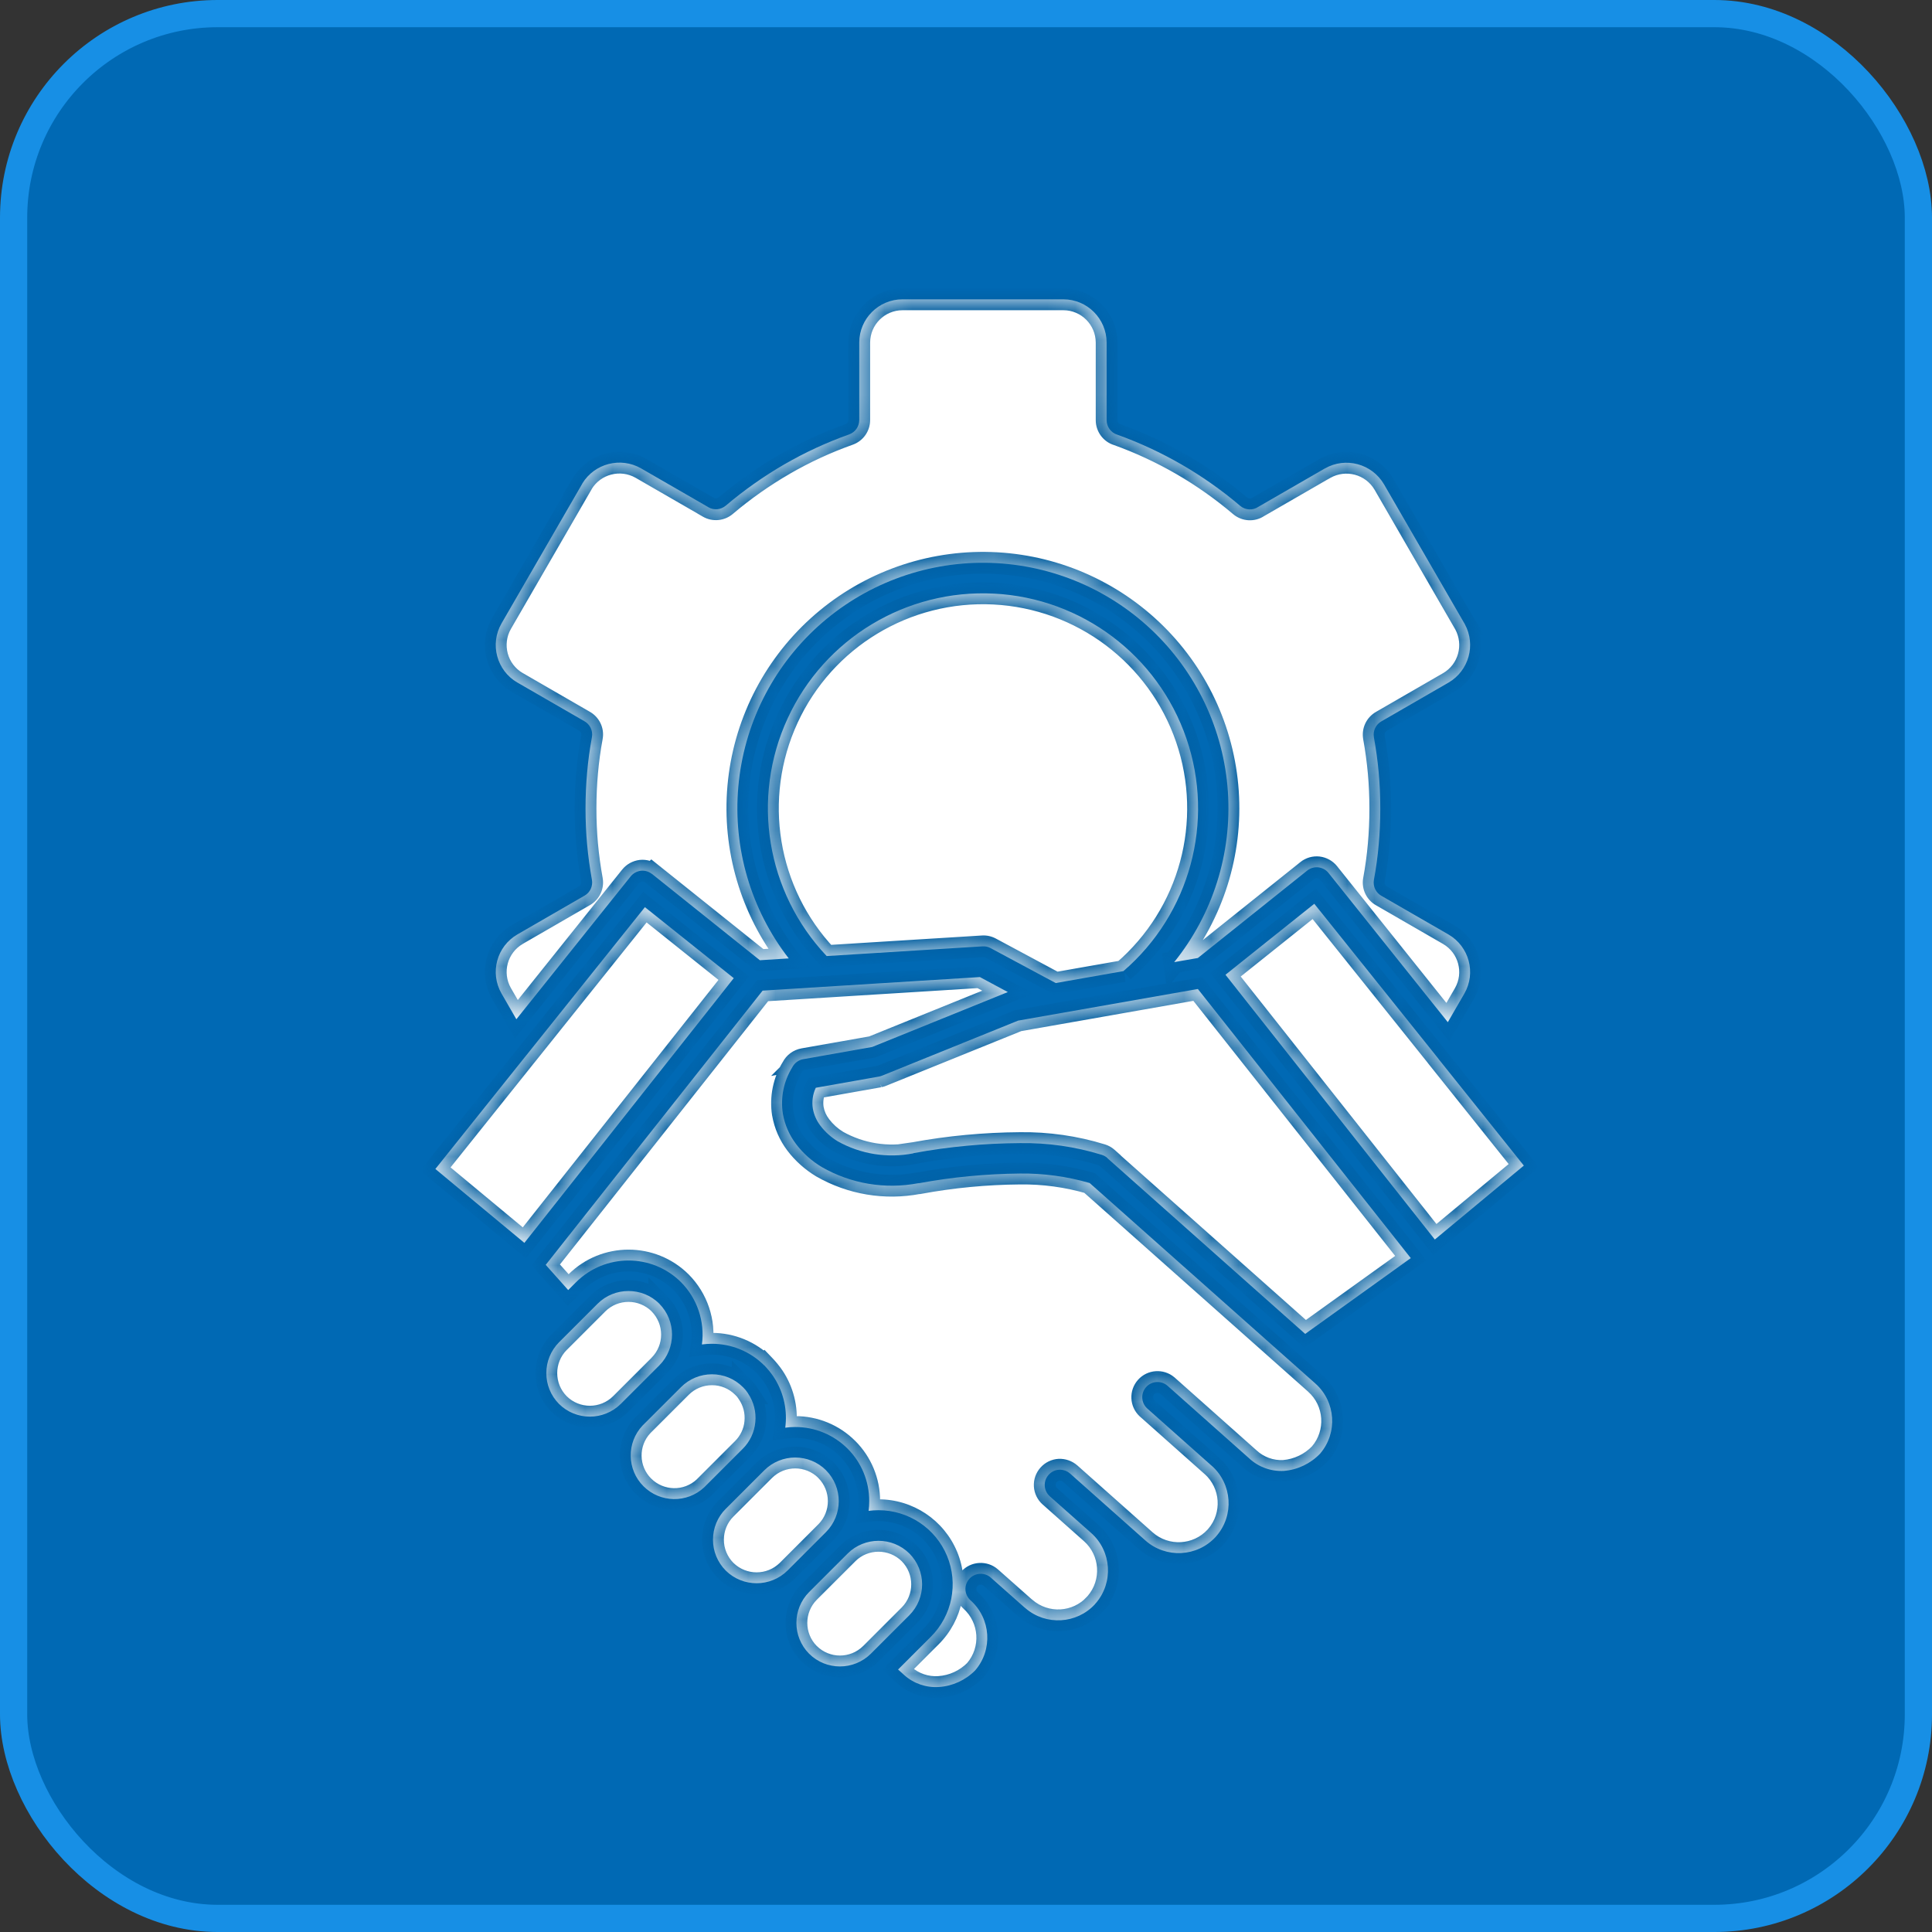
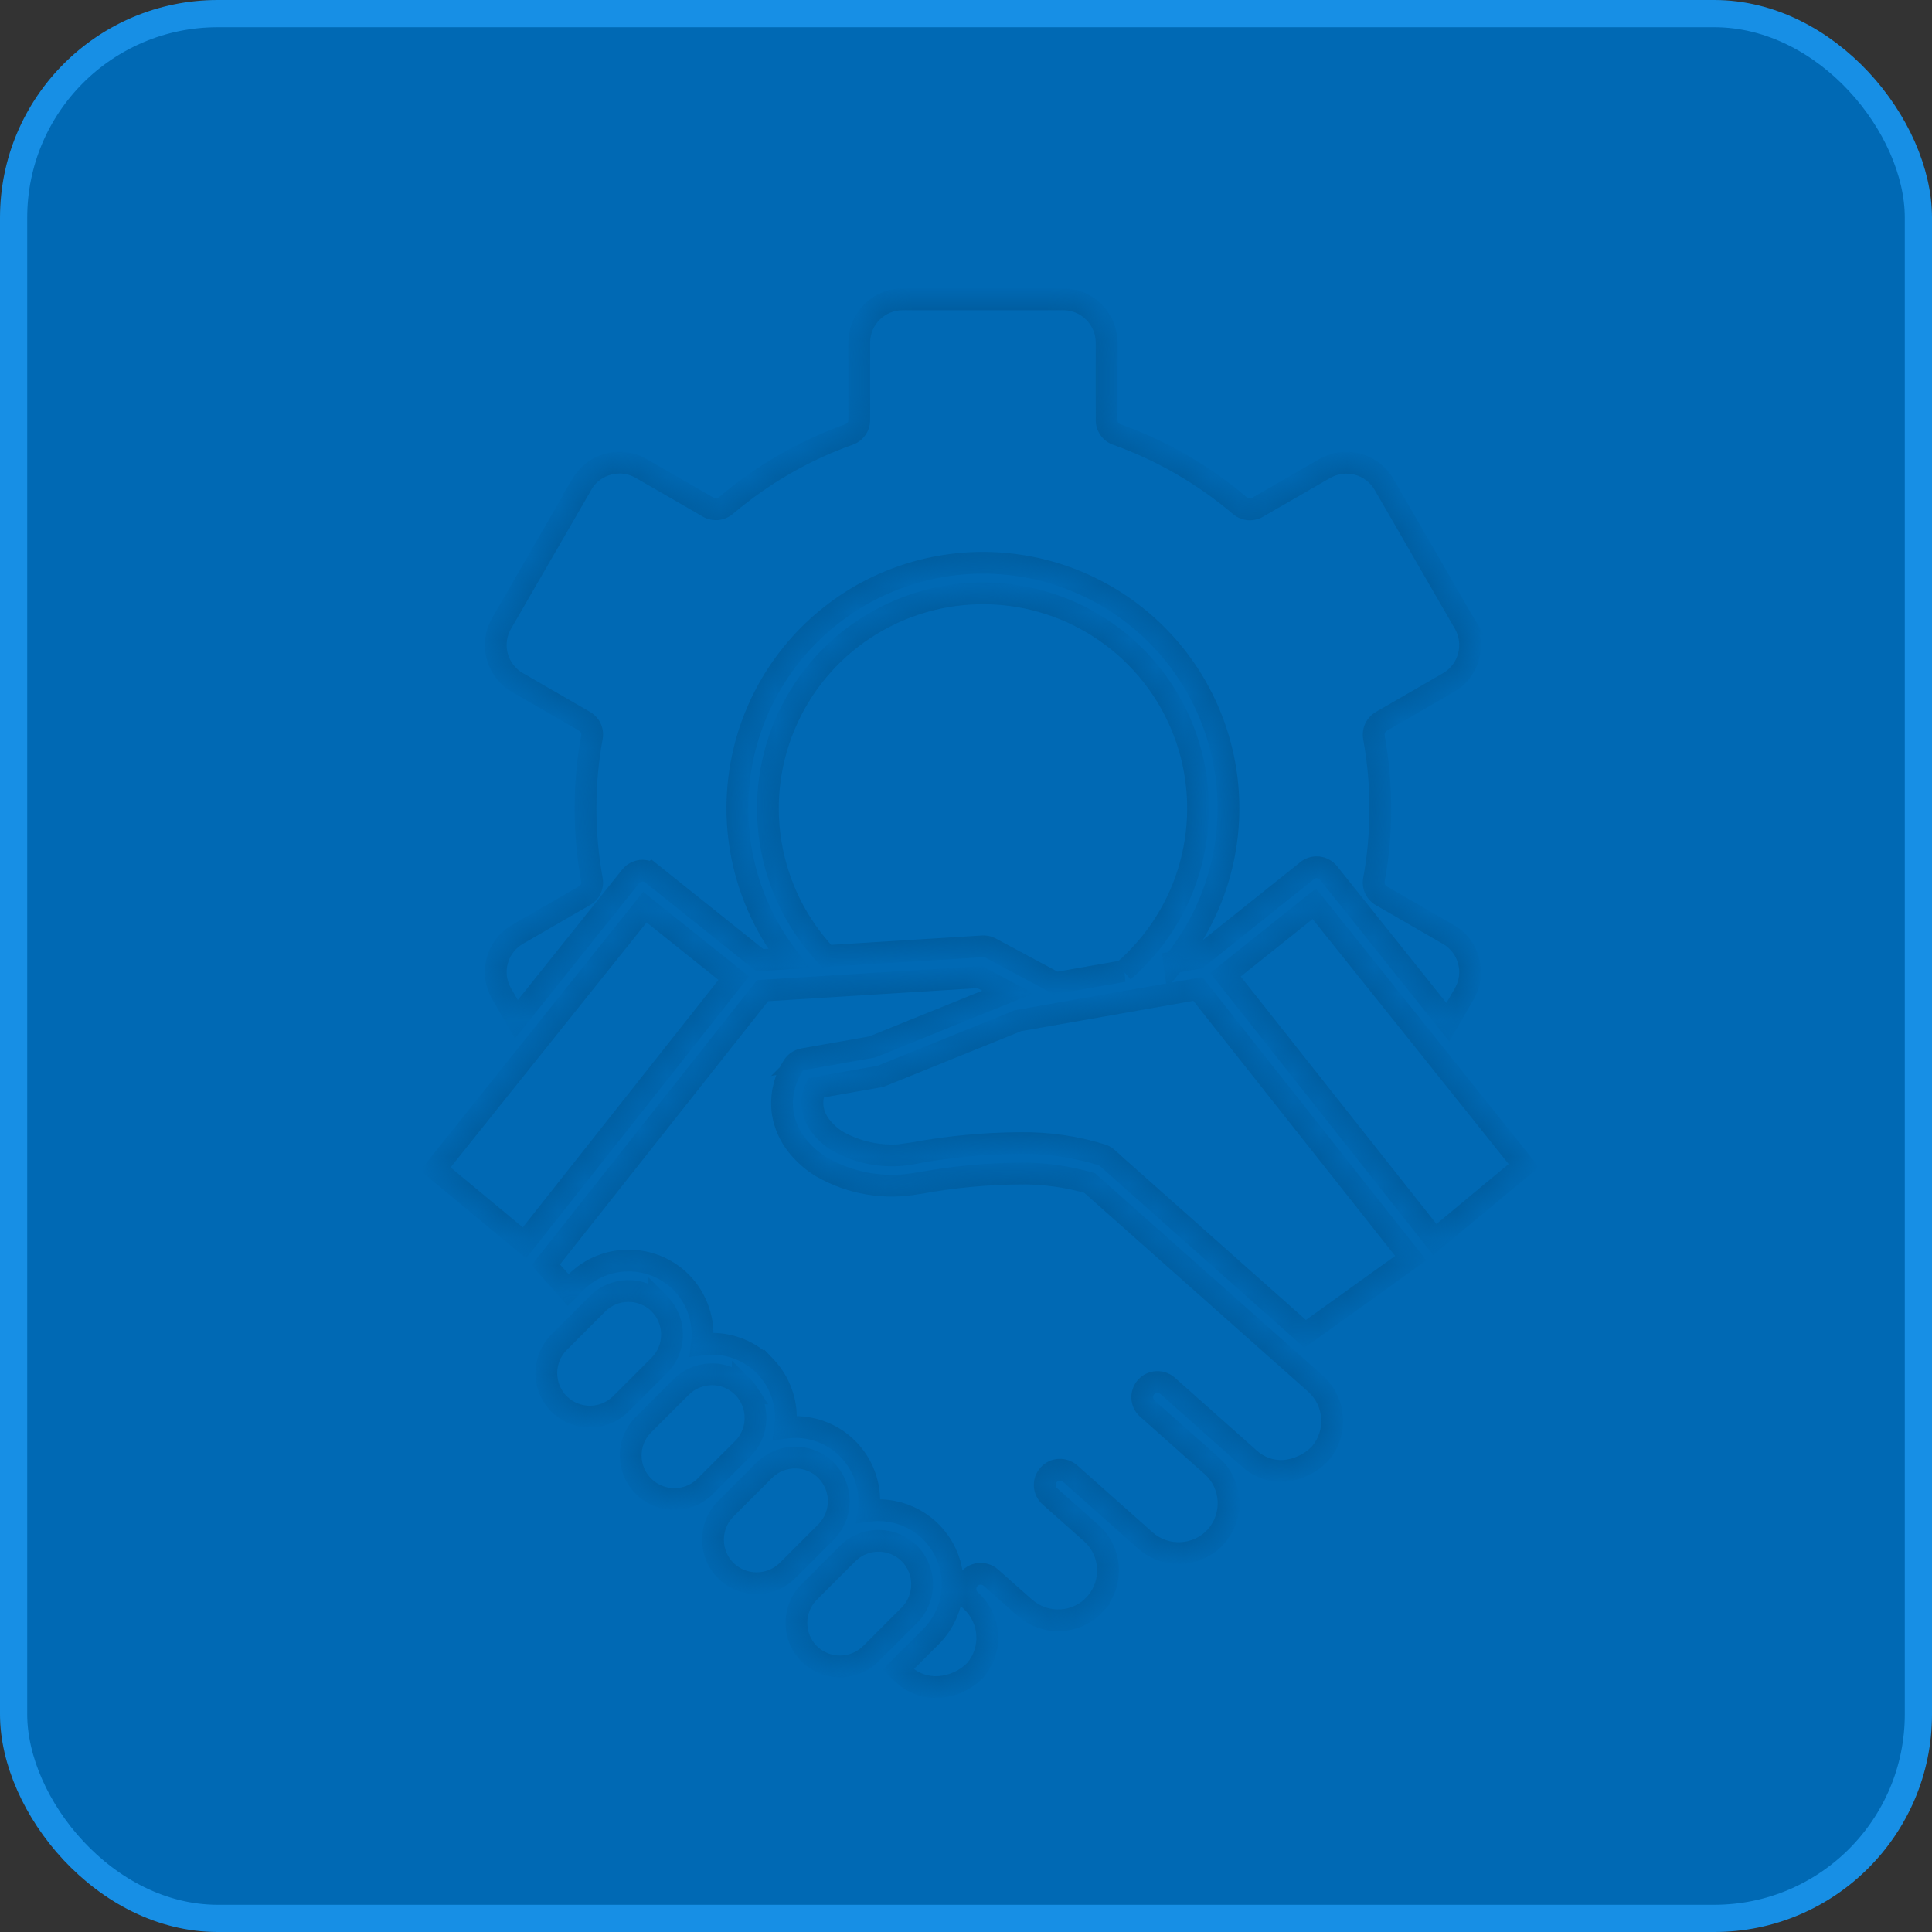
<svg xmlns="http://www.w3.org/2000/svg" width="71" height="71" viewBox="0 0 71 71" fill="none">
  <rect x="0" y="0" width="71" height="71" fill="#333333" stroke="none" />
  <rect x="0.5" y="0.5" width="70" height="70" rx="7.5" fill="#0069B4" stroke="#178FE5" />
  <mask id="path-2-inside-1_2008_11" fill="white">
-     <path fill-rule="evenodd" clip-rule="evenodd" d="M19.271 45.675L26.965 35.947L23.7 33.337L19.351 38.771C19.342 38.784 19.333 38.795 19.322 38.806L16 42.959L19.271 45.675ZM45.036 35.822L52.729 45.551L56 42.835L52.873 38.926V38.924C52.855 38.904 52.838 38.882 52.822 38.859L48.3 33.213L45.036 35.822ZM43.149 35.36C44.573 33.593 45.279 31.353 45.124 29.087C44.969 26.822 43.966 24.699 42.314 23.141C40.662 21.583 38.483 20.704 36.21 20.682C33.94 20.66 31.744 21.494 30.06 23.019C28.377 24.545 27.332 26.647 27.133 28.91C26.933 31.172 27.595 33.426 28.986 35.221L27.925 35.288L23.963 32.118L23.961 32.12C23.846 32.027 23.698 31.985 23.551 32C23.405 32.018 23.27 32.091 23.177 32.206L18.976 37.457L18.429 36.509C17.995 35.748 18.254 34.783 19.011 34.342L19.04 34.325L21.483 32.914C21.687 32.797 21.795 32.565 21.753 32.332C21.676 31.903 21.616 31.469 21.576 31.029C21.538 30.61 21.518 30.172 21.518 29.712C21.518 29.251 21.538 28.811 21.576 28.394C21.614 27.956 21.673 27.522 21.753 27.091C21.797 26.852 21.68 26.612 21.465 26.497L19.011 25.081H19.009C18.254 24.64 17.995 23.673 18.429 22.913L21.388 17.794C21.392 17.785 21.399 17.776 21.403 17.767H21.401C21.851 17.03 22.805 16.784 23.556 17.211L26.032 18.639V18.641C26.235 18.759 26.49 18.734 26.67 18.584C27.341 18.015 28.063 17.506 28.824 17.065C29.582 16.627 30.379 16.259 31.205 15.965C31.429 15.885 31.577 15.673 31.577 15.436V12.587C31.579 11.711 32.29 11.002 33.165 11H39.081C39.955 11.002 40.664 11.713 40.668 12.587V15.441C40.668 15.684 40.826 15.901 41.058 15.974C42.708 16.567 44.238 17.453 45.574 18.588C45.764 18.75 46.041 18.765 46.247 18.624L48.687 17.216H48.69C49.449 16.782 50.417 17.041 50.86 17.796L53.819 22.916L53.834 22.94H53.832C54.244 23.697 53.98 24.647 53.236 25.083L50.763 26.511C50.559 26.628 50.45 26.86 50.49 27.093C50.568 27.522 50.627 27.956 50.667 28.396C50.705 28.815 50.725 29.253 50.725 29.716C50.725 30.178 50.705 30.617 50.667 31.033C50.63 31.471 50.57 31.905 50.49 32.337C50.448 32.576 50.565 32.815 50.778 32.928L53.234 34.344C53.989 34.785 54.251 35.752 53.816 36.511L53.207 37.565L48.822 32.08C48.73 31.965 48.594 31.892 48.448 31.874C48.302 31.859 48.154 31.901 48.038 31.994L44.021 35.206L43.149 35.358L43.149 35.36ZM38.797 36.126L41.289 35.687H41.286C43.733 33.58 44.648 30.195 43.601 27.141C42.553 24.088 39.752 21.979 36.525 21.815C33.301 21.651 30.298 23.464 28.947 26.397C27.594 29.328 28.161 32.788 30.38 35.134L36.107 34.778C36.209 34.771 36.313 34.793 36.404 34.842L38.797 36.126ZM24.236 47.913L24.229 47.907V47.909C23.6 47.287 22.588 47.289 21.962 47.911L20.544 49.328C19.922 49.956 19.922 50.968 20.544 51.594C21.171 52.216 22.183 52.216 22.812 51.594L24.229 50.178C24.852 49.551 24.852 48.54 24.229 47.911L24.236 47.913ZM27.297 50.97C27.343 51.017 27.378 51.054 27.401 51.083C27.423 51.114 27.458 51.156 27.491 51.207H27.489C27.7 51.517 27.795 51.891 27.757 52.263C27.724 52.633 27.56 52.978 27.297 53.241L25.879 54.658C25.248 55.249 24.26 55.231 23.649 54.62C23.036 54.009 23.02 53.022 23.611 52.391L25.029 50.975C25.33 50.673 25.737 50.505 26.163 50.505C26.588 50.503 26.995 50.671 27.297 50.972L27.297 50.97ZM30.357 54.029V54.032C29.73 53.407 28.718 53.407 28.089 54.032L26.672 55.448C26.371 55.747 26.202 56.157 26.202 56.581C26.2 57.004 26.369 57.414 26.668 57.715L26.674 57.721C27.303 58.339 28.313 58.337 28.94 57.717L30.357 56.3C30.979 55.672 30.979 54.66 30.357 54.034L30.357 54.029ZM33.42 57.091C34.042 57.719 34.042 58.729 33.42 59.357L32.002 60.774C31.373 61.396 30.361 61.396 29.735 60.774C29.112 60.148 29.112 59.134 29.735 58.507L31.152 57.091C31.779 56.469 32.791 56.469 33.42 57.091ZM33.57 42.382V42.384C32.618 42.572 31.63 42.415 30.784 41.941C30.541 41.793 30.326 41.6 30.153 41.374C30.009 41.188 29.914 40.974 29.872 40.743C29.83 40.482 29.867 40.214 29.98 39.975L32.306 39.563H32.304C32.343 39.555 32.381 39.546 32.417 39.53L37.417 37.507L44.021 36.345L51.845 46.235L47.965 49.02L40.695 42.561L40.697 42.556C40.635 42.501 40.562 42.461 40.482 42.437C39.512 42.138 38.5 41.994 37.486 42.008C36.177 42.016 34.873 42.138 33.584 42.375L33.568 42.377L33.57 42.382ZM33.774 43.482C34.999 43.256 36.239 43.139 37.484 43.127C38.349 43.116 39.211 43.234 40.044 43.475L48.342 50.846C49.09 51.515 49.166 52.659 48.513 53.421C48.16 53.788 47.687 54.014 47.179 54.056C46.708 54.08 46.247 53.912 45.904 53.591L42.898 50.919C42.666 50.725 42.32 50.749 42.119 50.975C41.917 51.203 41.933 51.548 42.154 51.756L44.535 53.872V53.87C45.284 54.539 45.359 55.685 44.706 56.444C44.694 56.456 44.683 56.467 44.675 56.48C43.995 57.219 42.85 57.279 42.097 56.615L39.326 54.153C39.215 54.056 39.069 54.005 38.921 54.012C38.773 54.021 38.635 54.087 38.536 54.2C38.436 54.311 38.385 54.457 38.394 54.605C38.403 54.753 38.471 54.891 38.582 54.99L40.104 56.34C40.852 57.009 40.927 58.153 40.272 58.915C40.261 58.926 40.252 58.937 40.241 58.948L40.243 58.95C39.57 59.683 38.436 59.749 37.683 59.099C37.67 59.087 37.659 59.077 37.645 59.068L36.412 57.976C36.181 57.773 35.827 57.793 35.621 58.023C35.415 58.255 35.438 58.607 35.668 58.813C36.416 59.481 36.492 60.626 35.838 61.385C35.484 61.744 35.01 61.963 34.507 61.996C34.038 62.027 33.579 61.87 33.23 61.558L33.004 61.354L34.213 60.146L34.211 60.148C34.992 59.369 35.225 58.198 34.804 57.179C34.381 56.161 33.385 55.497 32.282 55.499C32.162 55.499 32.04 55.508 31.921 55.524C31.936 55.404 31.943 55.282 31.943 55.161C31.945 54.439 31.659 53.746 31.148 53.237C30.638 52.726 29.945 52.44 29.223 52.442C29.099 52.442 28.977 52.449 28.858 52.467C28.862 52.434 28.867 52.398 28.869 52.365V52.363C28.931 51.734 28.769 51.101 28.415 50.576C28.373 50.514 28.322 50.446 28.26 50.37C28.198 50.295 28.138 50.229 28.087 50.176L28.085 50.178C27.576 49.667 26.88 49.381 26.158 49.383C26.037 49.383 25.915 49.392 25.795 49.408C25.908 48.566 25.625 47.721 25.027 47.119C23.961 46.058 22.236 46.058 21.171 47.119L20.881 47.409L20.055 46.483L28.026 36.405L36.011 35.907L37.037 36.458L32.054 38.475L29.52 38.924L29.523 38.922C29.348 38.953 29.197 39.064 29.117 39.221C28.801 39.73 28.677 40.337 28.77 40.93C28.84 41.333 29.006 41.715 29.255 42.043C29.511 42.382 29.832 42.667 30.196 42.886C31.27 43.504 32.53 43.714 33.746 43.482L33.774 43.482Z" />
+     <path fill-rule="evenodd" clip-rule="evenodd" d="M19.271 45.675L26.965 35.947L23.7 33.337L19.351 38.771C19.342 38.784 19.333 38.795 19.322 38.806L16 42.959L19.271 45.675ZM45.036 35.822L52.729 45.551L56 42.835L52.873 38.926V38.924C52.855 38.904 52.838 38.882 52.822 38.859L48.3 33.213L45.036 35.822ZM43.149 35.36C44.573 33.593 45.279 31.353 45.124 29.087C44.969 26.822 43.966 24.699 42.314 23.141C40.662 21.583 38.483 20.704 36.21 20.682C33.94 20.66 31.744 21.494 30.06 23.019C28.377 24.545 27.332 26.647 27.133 28.91C26.933 31.172 27.595 33.426 28.986 35.221L27.925 35.288L23.963 32.118L23.961 32.12C23.846 32.027 23.698 31.985 23.551 32C23.405 32.018 23.27 32.091 23.177 32.206L18.976 37.457L18.429 36.509C17.995 35.748 18.254 34.783 19.011 34.342L19.04 34.325L21.483 32.914C21.687 32.797 21.795 32.565 21.753 32.332C21.676 31.903 21.616 31.469 21.576 31.029C21.538 30.61 21.518 30.172 21.518 29.712C21.518 29.251 21.538 28.811 21.576 28.394C21.614 27.956 21.673 27.522 21.753 27.091C21.797 26.852 21.68 26.612 21.465 26.497L19.011 25.081H19.009C18.254 24.64 17.995 23.673 18.429 22.913L21.388 17.794C21.392 17.785 21.399 17.776 21.403 17.767H21.401C21.851 17.03 22.805 16.784 23.556 17.211L26.032 18.639V18.641C26.235 18.759 26.49 18.734 26.67 18.584C27.341 18.015 28.063 17.506 28.824 17.065C31.429 15.885 31.577 15.673 31.577 15.436V12.587C31.579 11.711 32.29 11.002 33.165 11H39.081C39.955 11.002 40.664 11.713 40.668 12.587V15.441C40.668 15.684 40.826 15.901 41.058 15.974C42.708 16.567 44.238 17.453 45.574 18.588C45.764 18.75 46.041 18.765 46.247 18.624L48.687 17.216H48.69C49.449 16.782 50.417 17.041 50.86 17.796L53.819 22.916L53.834 22.94H53.832C54.244 23.697 53.98 24.647 53.236 25.083L50.763 26.511C50.559 26.628 50.45 26.86 50.49 27.093C50.568 27.522 50.627 27.956 50.667 28.396C50.705 28.815 50.725 29.253 50.725 29.716C50.725 30.178 50.705 30.617 50.667 31.033C50.63 31.471 50.57 31.905 50.49 32.337C50.448 32.576 50.565 32.815 50.778 32.928L53.234 34.344C53.989 34.785 54.251 35.752 53.816 36.511L53.207 37.565L48.822 32.08C48.73 31.965 48.594 31.892 48.448 31.874C48.302 31.859 48.154 31.901 48.038 31.994L44.021 35.206L43.149 35.358L43.149 35.36ZM38.797 36.126L41.289 35.687H41.286C43.733 33.58 44.648 30.195 43.601 27.141C42.553 24.088 39.752 21.979 36.525 21.815C33.301 21.651 30.298 23.464 28.947 26.397C27.594 29.328 28.161 32.788 30.38 35.134L36.107 34.778C36.209 34.771 36.313 34.793 36.404 34.842L38.797 36.126ZM24.236 47.913L24.229 47.907V47.909C23.6 47.287 22.588 47.289 21.962 47.911L20.544 49.328C19.922 49.956 19.922 50.968 20.544 51.594C21.171 52.216 22.183 52.216 22.812 51.594L24.229 50.178C24.852 49.551 24.852 48.54 24.229 47.911L24.236 47.913ZM27.297 50.97C27.343 51.017 27.378 51.054 27.401 51.083C27.423 51.114 27.458 51.156 27.491 51.207H27.489C27.7 51.517 27.795 51.891 27.757 52.263C27.724 52.633 27.56 52.978 27.297 53.241L25.879 54.658C25.248 55.249 24.26 55.231 23.649 54.62C23.036 54.009 23.02 53.022 23.611 52.391L25.029 50.975C25.33 50.673 25.737 50.505 26.163 50.505C26.588 50.503 26.995 50.671 27.297 50.972L27.297 50.97ZM30.357 54.029V54.032C29.73 53.407 28.718 53.407 28.089 54.032L26.672 55.448C26.371 55.747 26.202 56.157 26.202 56.581C26.2 57.004 26.369 57.414 26.668 57.715L26.674 57.721C27.303 58.339 28.313 58.337 28.94 57.717L30.357 56.3C30.979 55.672 30.979 54.66 30.357 54.034L30.357 54.029ZM33.42 57.091C34.042 57.719 34.042 58.729 33.42 59.357L32.002 60.774C31.373 61.396 30.361 61.396 29.735 60.774C29.112 60.148 29.112 59.134 29.735 58.507L31.152 57.091C31.779 56.469 32.791 56.469 33.42 57.091ZM33.57 42.382V42.384C32.618 42.572 31.63 42.415 30.784 41.941C30.541 41.793 30.326 41.6 30.153 41.374C30.009 41.188 29.914 40.974 29.872 40.743C29.83 40.482 29.867 40.214 29.98 39.975L32.306 39.563H32.304C32.343 39.555 32.381 39.546 32.417 39.53L37.417 37.507L44.021 36.345L51.845 46.235L47.965 49.02L40.695 42.561L40.697 42.556C40.635 42.501 40.562 42.461 40.482 42.437C39.512 42.138 38.5 41.994 37.486 42.008C36.177 42.016 34.873 42.138 33.584 42.375L33.568 42.377L33.57 42.382ZM33.774 43.482C34.999 43.256 36.239 43.139 37.484 43.127C38.349 43.116 39.211 43.234 40.044 43.475L48.342 50.846C49.09 51.515 49.166 52.659 48.513 53.421C48.16 53.788 47.687 54.014 47.179 54.056C46.708 54.08 46.247 53.912 45.904 53.591L42.898 50.919C42.666 50.725 42.32 50.749 42.119 50.975C41.917 51.203 41.933 51.548 42.154 51.756L44.535 53.872V53.87C45.284 54.539 45.359 55.685 44.706 56.444C44.694 56.456 44.683 56.467 44.675 56.48C43.995 57.219 42.85 57.279 42.097 56.615L39.326 54.153C39.215 54.056 39.069 54.005 38.921 54.012C38.773 54.021 38.635 54.087 38.536 54.2C38.436 54.311 38.385 54.457 38.394 54.605C38.403 54.753 38.471 54.891 38.582 54.99L40.104 56.34C40.852 57.009 40.927 58.153 40.272 58.915C40.261 58.926 40.252 58.937 40.241 58.948L40.243 58.95C39.57 59.683 38.436 59.749 37.683 59.099C37.67 59.087 37.659 59.077 37.645 59.068L36.412 57.976C36.181 57.773 35.827 57.793 35.621 58.023C35.415 58.255 35.438 58.607 35.668 58.813C36.416 59.481 36.492 60.626 35.838 61.385C35.484 61.744 35.01 61.963 34.507 61.996C34.038 62.027 33.579 61.87 33.23 61.558L33.004 61.354L34.213 60.146L34.211 60.148C34.992 59.369 35.225 58.198 34.804 57.179C34.381 56.161 33.385 55.497 32.282 55.499C32.162 55.499 32.04 55.508 31.921 55.524C31.936 55.404 31.943 55.282 31.943 55.161C31.945 54.439 31.659 53.746 31.148 53.237C30.638 52.726 29.945 52.44 29.223 52.442C29.099 52.442 28.977 52.449 28.858 52.467C28.862 52.434 28.867 52.398 28.869 52.365V52.363C28.931 51.734 28.769 51.101 28.415 50.576C28.373 50.514 28.322 50.446 28.26 50.37C28.198 50.295 28.138 50.229 28.087 50.176L28.085 50.178C27.576 49.667 26.88 49.381 26.158 49.383C26.037 49.383 25.915 49.392 25.795 49.408C25.908 48.566 25.625 47.721 25.027 47.119C23.961 46.058 22.236 46.058 21.171 47.119L20.881 47.409L20.055 46.483L28.026 36.405L36.011 35.907L37.037 36.458L32.054 38.475L29.52 38.924L29.523 38.922C29.348 38.953 29.197 39.064 29.117 39.221C28.801 39.73 28.677 40.337 28.77 40.93C28.84 41.333 29.006 41.715 29.255 42.043C29.511 42.382 29.832 42.667 30.196 42.886C31.27 43.504 32.53 43.714 33.746 43.482L33.774 43.482Z" />
  </mask>
-   <path fill-rule="evenodd" clip-rule="evenodd" d="M19.271 45.675L26.965 35.947L23.7 33.337L19.351 38.771C19.342 38.784 19.333 38.795 19.322 38.806L16 42.959L19.271 45.675ZM45.036 35.822L52.729 45.551L56 42.835L52.873 38.926V38.924C52.855 38.904 52.838 38.882 52.822 38.859L48.3 33.213L45.036 35.822ZM43.149 35.36C44.573 33.593 45.279 31.353 45.124 29.087C44.969 26.822 43.966 24.699 42.314 23.141C40.662 21.583 38.483 20.704 36.21 20.682C33.94 20.66 31.744 21.494 30.06 23.019C28.377 24.545 27.332 26.647 27.133 28.91C26.933 31.172 27.595 33.426 28.986 35.221L27.925 35.288L23.963 32.118L23.961 32.12C23.846 32.027 23.698 31.985 23.551 32C23.405 32.018 23.27 32.091 23.177 32.206L18.976 37.457L18.429 36.509C17.995 35.748 18.254 34.783 19.011 34.342L19.04 34.325L21.483 32.914C21.687 32.797 21.795 32.565 21.753 32.332C21.676 31.903 21.616 31.469 21.576 31.029C21.538 30.61 21.518 30.172 21.518 29.712C21.518 29.251 21.538 28.811 21.576 28.394C21.614 27.956 21.673 27.522 21.753 27.091C21.797 26.852 21.68 26.612 21.465 26.497L19.011 25.081H19.009C18.254 24.64 17.995 23.673 18.429 22.913L21.388 17.794C21.392 17.785 21.399 17.776 21.403 17.767H21.401C21.851 17.03 22.805 16.784 23.556 17.211L26.032 18.639V18.641C26.235 18.759 26.49 18.734 26.67 18.584C27.341 18.015 28.063 17.506 28.824 17.065C29.582 16.627 30.379 16.259 31.205 15.965C31.429 15.885 31.577 15.673 31.577 15.436V12.587C31.579 11.711 32.29 11.002 33.165 11H39.081C39.955 11.002 40.664 11.713 40.668 12.587V15.441C40.668 15.684 40.826 15.901 41.058 15.974C42.708 16.567 44.238 17.453 45.574 18.588C45.764 18.75 46.041 18.765 46.247 18.624L48.687 17.216H48.69C49.449 16.782 50.417 17.041 50.86 17.796L53.819 22.916L53.834 22.94H53.832C54.244 23.697 53.98 24.647 53.236 25.083L50.763 26.511C50.559 26.628 50.45 26.86 50.49 27.093C50.568 27.522 50.627 27.956 50.667 28.396C50.705 28.815 50.725 29.253 50.725 29.716C50.725 30.178 50.705 30.617 50.667 31.033C50.63 31.471 50.57 31.905 50.49 32.337C50.448 32.576 50.565 32.815 50.778 32.928L53.234 34.344C53.989 34.785 54.251 35.752 53.816 36.511L53.207 37.565L48.822 32.08C48.73 31.965 48.594 31.892 48.448 31.874C48.302 31.859 48.154 31.901 48.038 31.994L44.021 35.206L43.149 35.358L43.149 35.36ZM38.797 36.126L41.289 35.687H41.286C43.733 33.58 44.648 30.195 43.601 27.141C42.553 24.088 39.752 21.979 36.525 21.815C33.301 21.651 30.298 23.464 28.947 26.397C27.594 29.328 28.161 32.788 30.38 35.134L36.107 34.778C36.209 34.771 36.313 34.793 36.404 34.842L38.797 36.126ZM24.236 47.913L24.229 47.907V47.909C23.6 47.287 22.588 47.289 21.962 47.911L20.544 49.328C19.922 49.956 19.922 50.968 20.544 51.594C21.171 52.216 22.183 52.216 22.812 51.594L24.229 50.178C24.852 49.551 24.852 48.54 24.229 47.911L24.236 47.913ZM27.297 50.97C27.343 51.017 27.378 51.054 27.401 51.083C27.423 51.114 27.458 51.156 27.491 51.207H27.489C27.7 51.517 27.795 51.891 27.757 52.263C27.724 52.633 27.56 52.978 27.297 53.241L25.879 54.658C25.248 55.249 24.26 55.231 23.649 54.62C23.036 54.009 23.02 53.022 23.611 52.391L25.029 50.975C25.33 50.673 25.737 50.505 26.163 50.505C26.588 50.503 26.995 50.671 27.297 50.972L27.297 50.97ZM30.357 54.029V54.032C29.73 53.407 28.718 53.407 28.089 54.032L26.672 55.448C26.371 55.747 26.202 56.157 26.202 56.581C26.2 57.004 26.369 57.414 26.668 57.715L26.674 57.721C27.303 58.339 28.313 58.337 28.94 57.717L30.357 56.3C30.979 55.672 30.979 54.66 30.357 54.034L30.357 54.029ZM33.42 57.091C34.042 57.719 34.042 58.729 33.42 59.357L32.002 60.774C31.373 61.396 30.361 61.396 29.735 60.774C29.112 60.148 29.112 59.134 29.735 58.507L31.152 57.091C31.779 56.469 32.791 56.469 33.42 57.091ZM33.57 42.382V42.384C32.618 42.572 31.63 42.415 30.784 41.941C30.541 41.793 30.326 41.6 30.153 41.374C30.009 41.188 29.914 40.974 29.872 40.743C29.83 40.482 29.867 40.214 29.98 39.975L32.306 39.563H32.304C32.343 39.555 32.381 39.546 32.417 39.53L37.417 37.507L44.021 36.345L51.845 46.235L47.965 49.02L40.695 42.561L40.697 42.556C40.635 42.501 40.562 42.461 40.482 42.437C39.512 42.138 38.5 41.994 37.486 42.008C36.177 42.016 34.873 42.138 33.584 42.375L33.568 42.377L33.57 42.382ZM33.774 43.482C34.999 43.256 36.239 43.139 37.484 43.127C38.349 43.116 39.211 43.234 40.044 43.475L48.342 50.846C49.09 51.515 49.166 52.659 48.513 53.421C48.16 53.788 47.687 54.014 47.179 54.056C46.708 54.08 46.247 53.912 45.904 53.591L42.898 50.919C42.666 50.725 42.32 50.749 42.119 50.975C41.917 51.203 41.933 51.548 42.154 51.756L44.535 53.872V53.87C45.284 54.539 45.359 55.685 44.706 56.444C44.694 56.456 44.683 56.467 44.675 56.48C43.995 57.219 42.85 57.279 42.097 56.615L39.326 54.153C39.215 54.056 39.069 54.005 38.921 54.012C38.773 54.021 38.635 54.087 38.536 54.2C38.436 54.311 38.385 54.457 38.394 54.605C38.403 54.753 38.471 54.891 38.582 54.99L40.104 56.34C40.852 57.009 40.927 58.153 40.272 58.915C40.261 58.926 40.252 58.937 40.241 58.948L40.243 58.95C39.57 59.683 38.436 59.749 37.683 59.099C37.67 59.087 37.659 59.077 37.645 59.068L36.412 57.976C36.181 57.773 35.827 57.793 35.621 58.023C35.415 58.255 35.438 58.607 35.668 58.813C36.416 59.481 36.492 60.626 35.838 61.385C35.484 61.744 35.01 61.963 34.507 61.996C34.038 62.027 33.579 61.87 33.23 61.558L33.004 61.354L34.213 60.146L34.211 60.148C34.992 59.369 35.225 58.198 34.804 57.179C34.381 56.161 33.385 55.497 32.282 55.499C32.162 55.499 32.04 55.508 31.921 55.524C31.936 55.404 31.943 55.282 31.943 55.161C31.945 54.439 31.659 53.746 31.148 53.237C30.638 52.726 29.945 52.44 29.223 52.442C29.099 52.442 28.977 52.449 28.858 52.467C28.862 52.434 28.867 52.398 28.869 52.365V52.363C28.931 51.734 28.769 51.101 28.415 50.576C28.373 50.514 28.322 50.446 28.26 50.37C28.198 50.295 28.138 50.229 28.087 50.176L28.085 50.178C27.576 49.667 26.88 49.381 26.158 49.383C26.037 49.383 25.915 49.392 25.795 49.408C25.908 48.566 25.625 47.721 25.027 47.119C23.961 46.058 22.236 46.058 21.171 47.119L20.881 47.409L20.055 46.483L28.026 36.405L36.011 35.907L37.037 36.458L32.054 38.475L29.52 38.924L29.523 38.922C29.348 38.953 29.197 39.064 29.117 39.221C28.801 39.73 28.677 40.337 28.77 40.93C28.84 41.333 29.006 41.715 29.255 42.043C29.511 42.382 29.832 42.667 30.196 42.886C31.27 43.504 32.53 43.714 33.746 43.482L33.774 43.482Z" fill="white" />
  <path d="M33.418 57.088L33.276 57.23L33.278 57.232L33.42 57.091L33.561 56.949L33.559 56.947L33.418 57.088ZM19.271 45.675L19.016 45.983L19.331 46.245L19.585 45.923L19.271 45.675ZM26.965 35.947L27.278 36.195L27.525 35.883L27.214 35.634L26.965 35.947ZM23.7 33.337L23.95 33.024L23.638 32.775L23.388 33.087L23.7 33.337ZM19.351 38.771L19.038 38.521L19.028 38.535L19.018 38.549L19.351 38.771ZM19.322 38.806L19.039 38.524L19.023 38.539L19.01 38.557L19.322 38.806ZM16 42.959L15.688 42.709L15.442 43.016L15.745 43.267L16 42.959ZM45.036 35.822L44.786 35.51L44.475 35.758L44.722 36.071L45.036 35.822ZM52.729 45.551L52.415 45.799L52.669 46.121L52.985 45.859L52.729 45.551ZM56 42.835L56.255 43.143L56.558 42.892L56.312 42.585L56 42.835ZM52.873 38.926H52.473V39.066L52.561 39.176L52.873 38.926ZM52.873 38.924H53.273V38.772L53.172 38.658L52.873 38.924ZM52.822 38.859L53.15 38.63L53.142 38.62L53.134 38.609L52.822 38.859ZM48.3 33.213L48.612 32.963L48.362 32.651L48.05 32.9L48.3 33.213ZM43.149 35.36L42.753 35.416L42.882 36.329L43.46 35.611L43.149 35.36ZM45.124 29.087L45.523 29.059L45.523 29.059L45.124 29.087ZM42.314 23.141L42.039 23.432L42.039 23.432L42.314 23.141ZM36.21 20.682L36.206 21.082H36.206L36.21 20.682ZM30.06 23.019L29.792 22.723L29.792 22.723L30.06 23.019ZM27.133 28.91L27.531 28.945H27.531L27.133 28.91ZM28.986 35.221L29.011 35.62L29.765 35.573L29.302 34.976L28.986 35.221ZM27.925 35.288L27.675 35.6L27.796 35.696L27.95 35.687L27.925 35.288ZM23.963 32.118L24.213 31.805L23.934 31.582L23.68 31.835L23.963 32.118ZM23.961 32.12L23.71 32.431L23.99 32.657L24.244 32.403L23.961 32.12ZM23.551 32L23.509 31.602L23.503 31.603L23.551 32ZM23.177 32.206L22.866 31.955L22.865 31.956L23.177 32.206ZM18.976 37.457L18.63 37.657L18.922 38.164L19.288 37.707L18.976 37.457ZM18.429 36.509L18.081 36.707L18.083 36.709L18.429 36.509ZM19.011 34.342L19.213 34.688L19.221 34.683L19.011 34.342ZM19.04 34.325L18.84 33.978L18.831 33.984L19.04 34.325ZM21.483 32.914L21.283 32.568L21.283 32.568L21.483 32.914ZM21.753 32.332L21.36 32.403L21.36 32.404L21.753 32.332ZM21.576 31.029L21.177 31.064L21.178 31.065L21.576 31.029ZM21.576 28.394L21.974 28.43L21.974 28.429L21.576 28.394ZM21.753 27.091L21.36 27.018L21.36 27.018L21.753 27.091ZM21.465 26.497L21.265 26.844L21.276 26.85L21.465 26.497ZM19.011 25.081L19.211 24.734L19.119 24.681H19.011V25.081ZM19.009 25.081L18.808 25.426L18.901 25.481H19.009V25.081ZM18.429 22.913L18.083 22.713L18.082 22.715L18.429 22.913ZM21.388 17.794L21.734 17.994L21.74 17.983L21.745 17.973L21.388 17.794ZM21.403 17.767L21.761 17.946L22.051 17.367H21.403V17.767ZM21.401 17.767L21.059 17.559L20.689 18.167H21.401V17.767ZM23.556 17.211L23.756 16.865L23.754 16.864L23.556 17.211ZM26.032 18.639H26.432V18.408L26.232 18.293L26.032 18.639ZM26.032 18.641H25.632V18.872L25.832 18.988L26.032 18.641ZM26.67 18.584L26.927 18.89L26.928 18.889L26.67 18.584ZM28.824 17.065L29.025 17.412L29.025 17.411L28.824 17.065ZM31.205 15.965L31.071 15.588L31.071 15.588L31.205 15.965ZM31.577 12.587L31.177 12.586V12.587H31.577ZM33.165 11V10.6L33.164 10.6L33.165 11ZM39.081 11L39.081 10.6H39.081V11ZM40.668 12.587H41.068L41.068 12.585L40.668 12.587ZM41.058 15.974L41.194 15.598L41.186 15.595L41.178 15.592L41.058 15.974ZM45.574 18.588L45.315 18.893L45.315 18.893L45.574 18.588ZM46.247 18.624L46.047 18.277L46.033 18.285L46.02 18.294L46.247 18.624ZM48.687 17.216V16.816H48.58L48.488 16.869L48.687 17.216ZM48.69 17.216V17.616H48.796L48.888 17.563L48.69 17.216ZM50.86 17.796L51.206 17.596L51.205 17.593L50.86 17.796ZM53.819 22.916L53.472 23.116L53.477 23.123L53.481 23.131L53.819 22.916ZM53.834 22.94V23.34H54.563L54.172 22.725L53.834 22.94ZM53.832 22.94V22.54H53.159L53.481 23.131L53.832 22.94ZM53.236 25.083L53.436 25.429L53.438 25.428L53.236 25.083ZM50.763 26.511L50.962 26.857L50.962 26.857L50.763 26.511ZM50.49 27.093L50.096 27.16L50.096 27.164L50.49 27.093ZM50.667 28.396L51.066 28.361L51.066 28.36L50.667 28.396ZM50.667 31.033L50.269 30.997L50.269 30.999L50.667 31.033ZM50.49 32.337L50.097 32.264L50.096 32.267L50.49 32.337ZM50.778 32.928L50.978 32.581L50.966 32.575L50.778 32.928ZM53.234 34.344L53.435 33.999L53.434 33.998L53.234 34.344ZM53.816 36.511L54.163 36.712L54.164 36.71L53.816 36.511ZM53.207 37.565L52.895 37.815L53.261 38.272L53.554 37.765L53.207 37.565ZM48.822 32.08L49.135 31.83L49.134 31.828L48.822 32.08ZM48.448 31.874L48.496 31.477L48.49 31.476L48.448 31.874ZM48.038 31.994L48.288 32.306L48.29 32.305L48.038 31.994ZM44.021 35.206L44.09 35.599L44.191 35.582L44.271 35.518L44.021 35.206ZM43.149 35.358L43.08 34.964L42.699 35.031L42.753 35.414L43.149 35.358ZM38.797 36.126L38.608 36.478L38.73 36.544L38.867 36.52L38.797 36.126ZM41.289 35.687L41.358 36.081L41.289 35.287V35.687ZM41.286 35.687L41.025 35.384L40.209 36.087H41.286V35.687ZM43.601 27.141L43.979 27.011L43.979 27.011L43.601 27.141ZM36.525 21.815L36.505 22.214L36.505 22.214L36.525 21.815ZM28.947 26.397L29.31 26.565L29.31 26.564L28.947 26.397ZM30.38 35.134L30.089 35.409L30.218 35.545L30.405 35.533L30.38 35.134ZM36.107 34.778L36.132 35.177L36.133 35.177L36.107 34.778ZM36.404 34.842L36.593 34.489L36.593 34.489L36.404 34.842ZM24.236 47.913L24.11 48.293L24.519 47.63L24.236 47.913ZM24.229 47.907L24.512 47.624L23.829 46.941V47.907H24.229ZM24.229 47.909L23.948 48.193L24.629 48.867V47.909H24.229ZM21.962 47.911L21.68 47.627L21.679 47.628L21.962 47.911ZM20.544 49.328L20.261 49.045L20.26 49.046L20.544 49.328ZM20.544 51.594L20.26 51.876L20.262 51.878L20.544 51.594ZM22.812 51.594L23.093 51.879L23.095 51.877L22.812 51.594ZM24.229 50.178L24.512 50.461L24.513 50.46L24.229 50.178ZM24.229 47.911L24.356 47.532L23.945 48.192L24.229 47.911ZM27.297 50.97L27.579 50.687L26.897 50.006L26.896 50.97L27.297 50.97ZM27.401 51.083L27.726 50.85L27.722 50.845L27.718 50.839L27.401 51.083ZM27.491 51.207V51.607H28.23L27.826 50.988L27.491 51.207ZM27.489 51.207V50.807H26.734L27.158 51.432L27.489 51.207ZM27.757 52.263L27.359 52.223L27.359 52.227L27.757 52.263ZM27.297 53.241L27.579 53.524L27.579 53.524L27.297 53.241ZM25.879 54.658L26.153 54.95L26.162 54.941L25.879 54.658ZM23.649 54.62L23.932 54.337L23.931 54.337L23.649 54.62ZM23.611 52.391L23.328 52.108L23.32 52.118L23.611 52.391ZM26.163 50.505V50.905L26.165 50.905L26.163 50.505ZM27.297 50.972L27.014 51.255L27.695 51.937L27.697 50.973L27.297 50.972ZM30.357 54.029L30.757 54.029L29.957 54.029H30.357ZM30.357 54.032L30.075 54.315L30.757 54.995V54.032H30.357ZM28.089 54.032L27.808 53.748L27.806 53.749L28.089 54.032ZM26.672 55.448L26.954 55.732L26.955 55.731L26.672 55.448ZM26.202 56.581L26.602 56.584V56.581H26.202ZM26.668 57.715L26.384 57.997L26.385 57.998L26.668 57.715ZM26.674 57.721L26.391 58.005L26.394 58.007L26.674 57.721ZM28.94 57.717L29.221 58.002L29.223 58L28.94 57.717ZM30.357 56.3L30.64 56.583L30.641 56.582L30.357 56.3ZM30.357 54.034L29.957 54.034L29.957 54.199L30.073 54.316L30.357 54.034ZM33.42 57.091L33.704 56.809L33.701 56.806L33.42 57.091ZM33.42 59.357L33.703 59.64L33.704 59.639L33.42 59.357ZM32.002 60.774L32.284 61.059L32.285 61.057L32.002 60.774ZM29.735 60.774L29.451 61.056L29.453 61.058L29.735 60.774ZM29.735 58.507L29.452 58.224L29.451 58.225L29.735 58.507ZM31.152 57.091L30.87 56.807L30.869 56.808L31.152 57.091ZM33.57 42.382H33.97V42.281L33.923 42.193L33.57 42.382ZM33.57 42.384L33.648 42.776L33.97 42.712V42.384H33.57ZM30.784 41.941L30.576 42.283L30.583 42.286L30.589 42.29L30.784 41.941ZM30.153 41.374L30.471 41.131L30.47 41.129L30.153 41.374ZM29.872 40.743L29.477 40.807L29.479 40.815L29.872 40.743ZM29.98 39.975L29.911 39.581L29.707 39.617L29.619 39.804L29.98 39.975ZM32.306 39.563L32.376 39.957L32.306 39.163V39.563ZM32.304 39.563L32.217 39.173L32.304 39.964V39.563ZM32.417 39.53L32.267 39.159L32.256 39.164L32.417 39.53ZM37.417 37.507L37.348 37.113L37.306 37.12L37.267 37.136L37.417 37.507ZM44.021 36.345L44.335 36.097L44.187 35.91L43.952 35.951L44.021 36.345ZM51.845 46.235L52.078 46.56L52.419 46.316L52.159 45.987L51.845 46.235ZM47.965 49.02L47.7 49.319L47.939 49.531L48.198 49.345L47.965 49.02ZM40.695 42.561L40.337 42.382L40.2 42.656L40.429 42.86L40.695 42.561ZM40.697 42.556L41.055 42.736L41.192 42.462L40.963 42.258L40.697 42.556ZM40.482 42.437L40.364 42.819L40.365 42.819L40.482 42.437ZM37.486 42.008L37.489 42.407L37.491 42.407L37.486 42.008ZM33.584 42.375L33.64 42.771L33.648 42.77L33.656 42.768L33.584 42.375ZM33.568 42.377L33.512 41.981L32.946 42.062L33.215 42.566L33.568 42.377ZM33.774 43.482L33.779 43.882L33.813 43.881L33.847 43.875L33.774 43.482ZM37.484 43.127L37.487 43.527L37.489 43.527L37.484 43.127ZM40.044 43.475L40.309 43.176L40.242 43.116L40.155 43.091L40.044 43.475ZM48.342 50.846L48.608 50.548L48.608 50.547L48.342 50.846ZM48.513 53.421L48.801 53.697L48.809 53.69L48.816 53.681L48.513 53.421ZM47.179 54.056L47.2 54.456L47.212 54.455L47.179 54.056ZM45.904 53.591L46.177 53.299L46.169 53.292L45.904 53.591ZM42.898 50.919L43.164 50.62L43.155 50.613L42.898 50.919ZM42.119 50.975L41.821 50.708L41.819 50.71L42.119 50.975ZM42.154 51.756L41.88 52.048L41.889 52.055L42.154 51.756ZM44.535 53.872L44.269 54.171L44.935 54.763V53.872H44.535ZM44.535 53.87L44.801 53.572L44.135 52.977V53.87H44.535ZM44.706 56.444L44.988 56.727L44.999 56.717L45.009 56.705L44.706 56.444ZM44.675 56.48L44.969 56.751L44.99 56.728L45.007 56.702L44.675 56.48ZM42.097 56.615L41.831 56.914L41.832 56.915L42.097 56.615ZM39.326 54.153L39.592 53.854L39.59 53.853L39.326 54.153ZM38.921 54.012L38.903 53.612L38.897 53.612L38.921 54.012ZM38.536 54.2L38.833 54.468L38.836 54.465L38.536 54.2ZM38.582 54.99L38.315 55.288L38.317 55.289L38.582 54.99ZM40.104 56.34L40.37 56.042L40.369 56.041L40.104 56.34ZM40.272 58.915L40.555 59.198L40.565 59.187L40.575 59.176L40.272 58.915ZM40.241 58.948L39.958 58.665L39.675 58.948L39.958 59.231L40.241 58.948ZM40.243 58.95L40.538 59.221L40.797 58.938L40.526 58.667L40.243 58.95ZM37.683 59.099L37.945 58.796L37.939 58.791L37.683 59.099ZM37.645 59.068L37.38 59.367L37.401 59.385L37.424 59.401L37.645 59.068ZM36.412 57.976L36.677 57.677L36.677 57.677L36.412 57.976ZM35.621 58.023L35.323 57.756L35.322 57.758L35.621 58.023ZM35.668 58.813L35.401 59.111L35.401 59.111L35.668 58.813ZM35.838 61.385L36.123 61.666L36.133 61.657L36.142 61.646L35.838 61.385ZM34.507 61.996L34.534 62.395H34.534L34.507 61.996ZM33.23 61.558L32.962 61.855L32.963 61.856L33.23 61.558ZM33.004 61.354L32.721 61.071L32.423 61.369L32.736 61.651L33.004 61.354ZM34.211 60.148L33.928 59.865L34.493 60.431L34.211 60.148ZM34.804 57.179L35.174 57.027L35.173 57.026L34.804 57.179ZM32.282 55.499V55.899L32.282 55.899L32.282 55.499ZM31.921 55.524L31.524 55.472L31.457 55.987L31.972 55.92L31.921 55.524ZM31.943 55.161L31.543 55.159V55.161H31.943ZM31.148 53.237L30.864 53.519L30.866 53.521L31.148 53.237ZM29.223 52.442V52.842L29.224 52.842L29.223 52.442ZM28.858 52.467L28.461 52.414L28.391 52.94L28.916 52.862L28.858 52.467ZM28.869 52.365L29.268 52.392L29.269 52.378V52.365H28.869ZM28.869 52.363L28.471 52.323L28.469 52.343V52.363H28.869ZM28.415 50.576L28.747 50.352L28.746 50.352L28.415 50.576ZM28.087 50.176L28.376 49.899L28.093 49.604L27.804 49.893L28.087 50.176ZM28.085 50.178L27.802 50.46L28.084 50.744L28.368 50.461L28.085 50.178ZM26.158 49.383V49.783L26.16 49.783L26.158 49.383ZM25.795 49.408L25.399 49.354L25.329 49.871L25.846 49.804L25.795 49.408ZM25.027 47.119L25.311 46.837L25.309 46.835L25.027 47.119ZM21.171 47.119L20.889 46.835L20.888 46.836L21.171 47.119ZM20.881 47.409L20.582 47.675L20.864 47.991L21.164 47.692L20.881 47.409ZM20.055 46.483L19.741 46.235L19.533 46.499L19.756 46.75L20.055 46.483ZM28.026 36.405L28.001 36.006L27.822 36.017L27.712 36.157L28.026 36.405ZM36.011 35.907L36.201 35.555L36.1 35.501L35.986 35.508L36.011 35.907ZM37.037 36.458L37.187 36.829L37.977 36.509L37.226 36.106L37.037 36.458ZM32.054 38.475L32.124 38.869L32.165 38.861L32.204 38.846L32.054 38.475ZM29.52 38.924L29.238 38.641L28.338 39.54L29.59 39.318L29.52 38.924ZM29.523 38.922L29.805 39.205L30.704 38.306L29.453 38.528L29.523 38.922ZM29.117 39.221L29.457 39.432L29.466 39.417L29.474 39.402L29.117 39.221ZM28.77 40.93L28.374 40.992L28.376 40.999L28.77 40.93ZM29.255 42.043L28.936 42.285L28.936 42.285L29.255 42.043ZM30.196 42.886L29.989 43.229L29.996 43.233L30.196 42.886ZM33.746 43.482L33.741 43.082L33.706 43.082L33.671 43.089L33.746 43.482ZM19.271 45.675L19.585 45.923L27.278 36.195L26.965 35.947L26.651 35.698L18.957 45.427L19.271 45.675ZM26.965 35.947L27.214 35.634L23.95 33.024L23.7 33.337L23.45 33.649L26.715 36.259L26.965 35.947ZM23.7 33.337L23.388 33.087L19.038 38.521L19.351 38.771L19.663 39.021L24.012 33.587L23.7 33.337ZM19.351 38.771L19.018 38.549C19.019 38.547 19.022 38.543 19.026 38.538C19.031 38.533 19.035 38.528 19.039 38.524L19.322 38.806L19.605 39.089C19.637 39.057 19.662 39.025 19.683 38.993L19.351 38.771ZM19.322 38.806L19.01 38.557L15.688 42.709L16 42.959L16.312 43.209L19.634 39.056L19.322 38.806ZM16 42.959L15.745 43.267L19.016 45.983L19.271 45.675L19.527 45.367L16.256 42.651L16 42.959ZM45.036 35.822L44.722 36.071L52.415 45.799L52.729 45.551L53.043 45.303L45.349 35.574L45.036 35.822ZM52.729 45.551L52.985 45.859L56.255 43.143L56 42.835L55.745 42.527L52.474 45.243L52.729 45.551ZM56 42.835L56.312 42.585L53.185 38.676L52.873 38.926L52.561 39.176L55.688 43.085L56 42.835ZM52.873 38.926H53.273V38.924H52.873H52.473V38.926H52.873ZM52.873 38.924L53.172 38.658C53.163 38.648 53.156 38.638 53.15 38.63L52.822 38.859L52.494 39.089C52.52 39.125 52.547 39.159 52.574 39.19L52.873 38.924ZM52.822 38.859L53.134 38.609L48.612 32.963L48.3 33.213L47.988 33.463L52.51 39.11L52.822 38.859ZM48.3 33.213L48.05 32.9L44.786 35.51L45.036 35.822L45.285 36.135L48.55 33.525L48.3 33.213ZM43.149 35.36L43.46 35.611C44.947 33.766 45.685 31.427 45.523 29.059L45.124 29.087L44.725 29.114C44.873 31.28 44.198 33.421 42.837 35.109L43.149 35.36ZM45.124 29.087L45.523 29.059C45.361 26.694 44.314 24.477 42.589 22.85L42.314 23.141L42.039 23.432C43.618 24.921 44.577 26.95 44.725 29.114L45.124 29.087ZM42.314 23.141L42.589 22.85C40.863 21.223 38.587 20.305 36.214 20.282L36.21 20.682L36.206 21.082C38.378 21.103 40.461 21.943 42.039 23.432L42.314 23.141ZM36.21 20.682L36.214 20.282C33.844 20.259 31.549 21.13 29.792 22.723L30.06 23.019L30.329 23.316C31.938 21.858 34.037 21.061 36.206 21.082L36.21 20.682ZM30.06 23.019L29.792 22.723C28.034 24.316 26.942 26.512 26.734 28.875L27.133 28.91L27.531 28.945C27.721 26.783 28.72 24.773 30.329 23.316L30.06 23.019ZM27.133 28.91L26.734 28.875C26.526 31.238 27.217 33.591 28.67 35.466L28.986 35.221L29.302 34.976C27.973 33.26 27.34 31.107 27.531 28.945L27.133 28.91ZM28.986 35.221L28.961 34.822L27.9 34.888L27.925 35.288L27.95 35.687L29.011 35.62L28.986 35.221ZM27.925 35.288L28.175 34.975L24.213 31.805L23.963 32.118L23.713 32.43L27.675 35.6L27.925 35.288ZM23.963 32.118L23.68 31.835L23.678 31.837L23.961 32.12L24.244 32.403L24.246 32.401L23.963 32.118ZM23.961 32.12L24.212 31.809C24.012 31.647 23.758 31.576 23.509 31.602L23.551 32L23.594 32.398C23.637 32.393 23.679 32.407 23.71 32.431L23.961 32.12ZM23.551 32L23.503 31.603C23.257 31.633 23.026 31.757 22.866 31.955L23.177 32.206L23.488 32.458C23.514 32.426 23.554 32.403 23.599 32.397L23.551 32ZM23.177 32.206L22.865 31.956L18.664 37.207L18.976 37.457L19.288 37.707L23.489 32.456L23.177 32.206ZM18.976 37.457L19.322 37.257L18.775 36.309L18.429 36.509L18.083 36.709L18.63 37.657L18.976 37.457ZM18.429 36.509L18.776 36.311C18.451 35.74 18.645 35.018 19.212 34.688L19.011 34.342L18.81 33.996C17.863 34.547 17.539 35.755 18.081 36.707L18.429 36.509ZM19.011 34.342L19.221 34.683L19.25 34.665L19.04 34.325L18.831 33.984L18.802 34.002L19.011 34.342ZM19.04 34.325L19.24 34.671L21.683 33.261L21.483 32.914L21.283 32.568L18.84 33.978L19.04 34.325ZM21.483 32.914L21.683 33.261C22.032 33.06 22.219 32.66 22.147 32.261L21.753 32.332L21.36 32.404C21.371 32.469 21.341 32.535 21.283 32.568L21.483 32.914ZM21.753 32.332L22.147 32.261C22.071 31.843 22.013 31.421 21.974 30.992L21.576 31.029L21.178 31.065C21.218 31.517 21.28 31.963 21.36 32.403L21.753 32.332ZM21.576 31.029L21.974 30.993C21.938 30.587 21.918 30.16 21.918 29.712H21.518H21.118C21.118 30.183 21.139 30.634 21.177 31.064L21.576 31.029ZM21.518 29.712H21.918C21.918 29.262 21.938 28.834 21.974 28.43L21.576 28.394L21.178 28.358C21.139 28.787 21.118 29.24 21.118 29.712H21.518ZM21.576 28.394L21.974 28.429C22.011 28.004 22.069 27.583 22.146 27.163L21.753 27.091L21.36 27.018C21.278 27.462 21.216 27.908 21.177 28.36L21.576 28.394ZM21.753 27.091L22.146 27.163C22.223 26.75 22.019 26.34 21.654 26.145L21.465 26.497L21.276 26.85C21.341 26.884 21.372 26.953 21.36 27.018L21.753 27.091ZM21.465 26.497L21.665 26.151L19.211 24.734L19.011 25.081L18.811 25.427L21.265 26.844L21.465 26.497ZM19.011 25.081V24.681H19.009V25.081V25.481H19.011V25.081ZM19.009 25.081L19.211 24.735C18.645 24.405 18.451 23.681 18.776 23.112L18.429 22.913L18.082 22.715C17.539 23.665 17.863 24.875 18.808 25.426L19.009 25.081ZM18.429 22.913L18.775 23.114L21.734 17.994L21.388 17.794L21.041 17.593L18.083 22.713L18.429 22.913ZM21.388 17.794L21.745 17.973C21.741 17.982 21.737 17.988 21.735 17.991C21.734 17.994 21.733 17.995 21.735 17.992C21.736 17.991 21.739 17.985 21.744 17.978C21.748 17.971 21.754 17.96 21.761 17.946L21.403 17.767L21.046 17.588C21.05 17.579 21.054 17.572 21.056 17.569C21.057 17.567 21.058 17.565 21.056 17.568C21.055 17.57 21.052 17.576 21.047 17.583C21.043 17.59 21.037 17.601 21.03 17.614L21.388 17.794ZM21.403 17.767V17.367H21.401V17.767V18.167H21.403V17.767ZM21.401 17.767L21.742 17.975C22.079 17.423 22.795 17.238 23.358 17.559L23.556 17.211L23.754 16.864C22.816 16.33 21.622 16.637 21.059 17.559L21.401 17.767ZM23.556 17.211L23.356 17.558L25.832 18.986L26.032 18.639L26.232 18.293L23.756 16.865L23.556 17.211ZM26.032 18.639H25.632V18.641H26.032H26.432V18.639H26.032ZM26.032 18.641L25.832 18.988C26.184 19.19 26.62 19.147 26.927 18.89L26.67 18.584L26.413 18.277C26.36 18.321 26.288 18.327 26.231 18.295L26.032 18.641ZM26.67 18.584L26.928 18.889C27.581 18.335 28.284 17.84 29.025 17.412L28.824 17.065L28.624 16.719C27.842 17.172 27.1 17.694 26.411 18.279L26.67 18.584ZM28.824 17.065L29.025 17.411C29.761 16.985 30.536 16.628 31.339 16.342L31.205 15.965L31.071 15.588C30.222 15.891 29.403 16.268 28.624 16.719L28.824 17.065ZM31.205 15.965L31.339 16.342C31.724 16.205 31.977 15.841 31.977 15.436H31.577H31.177C31.177 15.505 31.134 15.566 31.071 15.588L31.205 15.965ZM31.577 15.436H31.977V12.587H31.577H31.177V15.436H31.577ZM31.577 12.587L31.977 12.588C31.979 11.932 32.511 11.402 33.166 11.4L33.165 11L33.164 10.6C32.07 10.603 31.18 11.489 31.177 12.586L31.577 12.587ZM33.165 11V11.4H39.081V11V10.6H33.165V11ZM39.081 11L39.08 11.4C39.733 11.402 40.265 11.933 40.268 12.589L40.668 12.587L41.068 12.585C41.063 11.492 40.177 10.603 39.081 10.6L39.081 11ZM40.668 12.587H40.268V15.441H40.668H41.068V12.587H40.668ZM40.668 15.441H40.268C40.268 15.857 40.537 16.23 40.938 16.356L41.058 15.974L41.178 15.592C41.114 15.572 41.068 15.511 41.068 15.441H40.668ZM41.058 15.974L40.923 16.35C42.528 16.927 44.016 17.789 45.315 18.893L45.574 18.588L45.833 18.284C44.461 17.117 42.889 16.207 41.194 15.598L41.058 15.974ZM45.574 18.588L45.315 18.893C45.642 19.17 46.117 19.198 46.474 18.953L46.247 18.624L46.02 18.294C45.965 18.332 45.887 18.329 45.833 18.283L45.574 18.588ZM46.247 18.624L46.447 18.97L48.887 17.562L48.687 17.216L48.488 16.869L46.047 18.277L46.247 18.624ZM48.687 17.216V17.616H48.69V17.216V16.816H48.687V17.216ZM48.69 17.216L48.888 17.563C49.457 17.238 50.183 17.432 50.515 17.998L50.86 17.796L51.205 17.593C50.651 16.65 49.441 16.326 48.491 16.868L48.69 17.216ZM50.86 17.796L50.514 17.996L53.472 23.116L53.819 22.916L54.165 22.716L51.206 17.596L50.86 17.796ZM53.819 22.916L53.481 23.131L53.497 23.155L53.834 22.94L54.172 22.725L54.156 22.701L53.819 22.916ZM53.834 22.94V22.54H53.832V22.94V23.34H53.834V22.94ZM53.832 22.94L53.481 23.131C53.789 23.699 53.592 24.411 53.034 24.738L53.236 25.083L53.438 25.428C54.369 24.883 54.698 23.695 54.183 22.749L53.832 22.94ZM53.236 25.083L53.036 24.736L50.563 26.164L50.763 26.511L50.962 26.857L53.436 25.429L53.236 25.083ZM50.763 26.511L50.563 26.164C50.213 26.366 50.028 26.764 50.096 27.16L50.49 27.093L50.884 27.025C50.873 26.957 50.905 26.89 50.962 26.857L50.763 26.511ZM50.49 27.093L50.096 27.164C50.172 27.582 50.23 28.004 50.269 28.433L50.667 28.396L51.066 28.36C51.025 27.908 50.963 27.462 50.884 27.022L50.49 27.093ZM50.667 28.396L50.269 28.432C50.305 28.838 50.325 29.265 50.325 29.716H50.725H51.125C51.125 29.242 51.104 28.791 51.066 28.361L50.667 28.396ZM50.725 29.716H50.325C50.325 30.167 50.305 30.593 50.269 30.997L50.667 31.033L51.066 31.069C51.104 30.64 51.125 30.19 51.125 29.716H50.725ZM50.667 31.033L50.269 30.999C50.232 31.423 50.174 31.844 50.097 32.264L50.49 32.337L50.883 32.409C50.965 31.966 51.027 31.519 51.066 31.067L50.667 31.033ZM50.49 32.337L50.096 32.267C50.024 32.677 50.225 33.087 50.59 33.281L50.778 32.928L50.966 32.575C50.906 32.543 50.872 32.474 50.884 32.406L50.49 32.337ZM50.778 32.928L50.578 33.274L53.034 34.691L53.234 34.344L53.434 33.998L50.978 32.581L50.778 32.928ZM53.234 34.344L53.032 34.69C53.599 35.02 53.794 35.745 53.469 36.313L53.816 36.511L54.164 36.71C54.707 35.759 54.38 34.55 53.435 33.999L53.234 34.344ZM53.816 36.511L53.47 36.311L52.861 37.365L53.207 37.565L53.554 37.765L54.163 36.712L53.816 36.511ZM53.207 37.565L53.52 37.315L49.135 31.83L48.822 32.08L48.51 32.33L52.895 37.815L53.207 37.565ZM48.822 32.08L49.134 31.828C48.973 31.63 48.743 31.507 48.496 31.477L48.448 31.874L48.4 32.271C48.446 32.277 48.486 32.299 48.511 32.331L48.822 32.08ZM48.448 31.874L48.49 31.476C48.242 31.45 47.987 31.521 47.787 31.682L48.038 31.994L48.29 32.305C48.32 32.28 48.362 32.267 48.406 32.272L48.448 31.874ZM48.038 31.994L47.789 31.681L43.771 34.893L44.021 35.206L44.271 35.518L48.288 32.306L48.038 31.994ZM44.021 35.206L43.952 34.812L43.08 34.964L43.149 35.358L43.218 35.752L44.09 35.599L44.021 35.206ZM43.149 35.358L42.753 35.414L42.753 35.416L43.149 35.36L43.545 35.304L43.545 35.302L43.149 35.358ZM38.797 36.126L38.867 36.52L41.358 36.081L41.289 35.687L41.219 35.294L38.728 35.732L38.797 36.126ZM41.289 35.687V35.287H41.286V35.687V36.087H41.289V35.687ZM41.286 35.687L41.547 35.99C44.119 33.776 45.08 30.22 43.979 27.011L43.601 27.141L43.222 27.271C44.217 30.171 43.348 33.384 41.025 35.384L41.286 35.687ZM43.601 27.141L43.979 27.011C42.878 23.804 39.935 21.587 36.545 21.416L36.525 21.815L36.505 22.214C39.568 22.37 42.228 24.373 43.222 27.271L43.601 27.141ZM36.525 21.815L36.545 21.416C33.158 21.243 30.003 23.148 28.584 26.23L28.947 26.397L29.31 26.564C30.593 23.78 33.443 22.059 36.505 22.214L36.525 21.815ZM28.947 26.397L28.584 26.229C27.162 29.309 27.758 32.944 30.089 35.409L30.38 35.134L30.67 34.859C28.564 32.631 28.026 29.347 29.31 26.565L28.947 26.397ZM30.38 35.134L30.405 35.533L36.132 35.177L36.107 34.778L36.082 34.379L30.355 34.735L30.38 35.134ZM36.107 34.778L36.133 35.177C36.161 35.175 36.191 35.181 36.215 35.194L36.404 34.842L36.593 34.489C36.435 34.405 36.257 34.367 36.081 34.379L36.107 34.778ZM36.404 34.842L36.215 35.194L38.608 36.478L38.797 36.126L38.986 35.773L36.593 34.489L36.404 34.842ZM24.236 47.913L24.519 47.63L24.512 47.624L24.229 47.907L23.947 48.19L23.953 48.196L24.236 47.913ZM24.229 47.907H23.829V47.909H24.229H24.629V47.907H24.229ZM24.229 47.909L24.511 47.624C23.725 46.848 22.462 46.851 21.68 47.627L21.962 47.911L22.243 48.195C22.715 47.727 23.475 47.726 23.948 48.193L24.229 47.909ZM21.962 47.911L21.679 47.628L20.261 49.045L20.544 49.328L20.827 49.611L22.244 48.194L21.962 47.911ZM20.544 49.328L20.26 49.046C19.483 49.831 19.483 51.094 20.26 51.876L20.544 51.594L20.828 51.312C20.361 50.842 20.36 50.082 20.828 49.609L20.544 49.328ZM20.544 51.594L20.262 51.878C21.045 52.655 22.309 52.655 23.093 51.879L22.812 51.594L22.531 51.31C22.057 51.778 21.297 51.778 20.826 51.31L20.544 51.594ZM22.812 51.594L23.095 51.877L24.512 50.461L24.229 50.178L23.947 49.895L22.529 51.312L22.812 51.594ZM24.229 50.178L24.513 50.46C25.291 49.677 25.29 48.414 24.514 47.63L24.229 47.911L23.945 48.192C24.413 48.666 24.413 49.426 23.945 49.896L24.229 50.178ZM24.229 47.911L24.103 48.291L24.11 48.293L24.236 47.913L24.362 47.534L24.356 47.532L24.229 47.911ZM27.297 50.97L27.014 51.253C27.035 51.274 27.052 51.291 27.064 51.305C27.07 51.312 27.075 51.317 27.079 51.321C27.082 51.325 27.084 51.327 27.084 51.327L27.401 51.083L27.718 50.839C27.678 50.788 27.626 50.734 27.579 50.687L27.297 50.97ZM27.401 51.083L27.075 51.316C27.085 51.329 27.094 51.342 27.102 51.351C27.111 51.363 27.115 51.369 27.123 51.38C27.137 51.397 27.148 51.412 27.156 51.426L27.491 51.207L27.826 50.988C27.802 50.951 27.778 50.919 27.76 50.895C27.738 50.866 27.733 50.86 27.726 50.85L27.401 51.083ZM27.491 51.207V50.807H27.489V51.207V51.607H27.491V51.207ZM27.489 51.207L27.158 51.432C27.316 51.664 27.387 51.945 27.359 52.223L27.757 52.263L28.155 52.303C28.202 51.837 28.083 51.37 27.82 50.982L27.489 51.207ZM27.757 52.263L27.359 52.227C27.334 52.502 27.212 52.76 27.014 52.958L27.297 53.241L27.579 53.524C27.908 53.196 28.114 52.764 28.155 52.299L27.757 52.263ZM27.297 53.241L27.014 52.958L25.596 54.375L25.879 54.658L26.162 54.941L27.579 53.524L27.297 53.241ZM25.879 54.658L25.606 54.366C25.133 54.809 24.391 54.796 23.932 54.337L23.649 54.62L23.366 54.903C24.13 55.666 25.363 55.689 26.152 54.95L25.879 54.658ZM23.649 54.62L23.931 54.337C23.471 53.879 23.459 53.138 23.903 52.665L23.611 52.391L23.32 52.118C22.581 52.906 22.6 54.14 23.367 54.904L23.649 54.62ZM23.611 52.391L23.894 52.674L25.311 51.258L25.029 50.975L24.746 50.692L23.329 52.108L23.611 52.391ZM25.029 50.975L25.311 51.258C25.538 51.032 25.843 50.905 26.163 50.905V50.505V50.105C25.632 50.105 25.122 50.316 24.746 50.692L25.029 50.975ZM26.163 50.505L26.165 50.905C26.483 50.904 26.788 51.029 27.014 51.255L27.297 50.972L27.579 50.69C27.203 50.313 26.693 50.102 26.16 50.105L26.163 50.505ZM27.297 50.972L27.697 50.973L27.697 50.971L27.297 50.97L26.896 50.97L26.896 50.972L27.297 50.972ZM30.357 54.029H29.957V54.032H30.357H30.757V54.029H30.357ZM30.357 54.032L30.639 53.748C29.856 52.968 28.592 52.969 27.808 53.748L28.089 54.032L28.371 54.315C28.844 53.846 29.604 53.846 30.075 54.315L30.357 54.032ZM28.089 54.032L27.806 53.749L26.389 55.165L26.672 55.448L26.955 55.731L28.372 54.314L28.089 54.032ZM26.672 55.448L26.39 55.164C26.012 55.539 25.802 56.051 25.802 56.581H26.202H26.602C26.602 56.262 26.729 55.955 26.954 55.732L26.672 55.448ZM26.202 56.581L25.802 56.579C25.8 57.109 26.01 57.621 26.384 57.997L26.668 57.715L26.951 57.433C26.727 57.207 26.601 56.899 26.602 56.584L26.202 56.581ZM26.668 57.715L26.385 57.998L26.391 58.004L26.674 57.721L26.957 57.439L26.95 57.432L26.668 57.715ZM26.674 57.721L26.394 58.007C27.179 58.778 28.439 58.775 29.221 58.002L28.94 57.717L28.658 57.433C28.187 57.899 27.427 57.9 26.954 57.436L26.674 57.721ZM28.94 57.717L29.223 58L30.64 56.583L30.357 56.3L30.074 56.017L28.657 57.434L28.94 57.717ZM30.357 56.3L30.641 56.582C31.418 55.798 31.418 54.535 30.641 53.752L30.357 54.034L30.073 54.316C30.54 54.786 30.541 55.546 30.073 56.019L30.357 56.3ZM30.357 54.034L30.757 54.033L30.757 54.029L30.357 54.029L29.957 54.03L29.957 54.034L30.357 54.034ZM33.42 57.091L33.136 57.372C33.604 57.845 33.604 58.603 33.136 59.076L33.42 59.357L33.704 59.639C34.481 58.854 34.481 57.594 33.704 56.809L33.42 57.091ZM33.42 59.357L33.137 59.074L31.72 60.491L32.002 60.774L32.285 61.057L33.703 59.64L33.42 59.357ZM32.002 60.774L31.721 60.49C31.248 60.958 30.487 60.957 30.017 60.49L29.735 60.774L29.453 61.058C30.236 61.835 31.499 61.834 32.284 61.058L32.002 60.774ZM29.735 60.774L30.018 60.492C29.551 60.022 29.551 59.26 30.018 58.789L29.735 58.507L29.451 58.225C28.674 59.008 28.674 60.273 29.451 61.056L29.735 60.774ZM29.735 58.507L30.017 58.79L31.435 57.374L31.152 57.091L30.869 56.808L29.452 58.224L29.735 58.507ZM31.152 57.091L31.434 57.374C31.904 56.908 32.665 56.907 33.139 57.375L33.42 57.091L33.701 56.806C32.916 56.03 31.653 56.03 30.87 56.807L31.152 57.091ZM33.57 42.382H33.17V42.384H33.57H33.97V42.382H33.57ZM33.57 42.384L33.493 41.991C32.634 42.161 31.743 42.019 30.98 41.592L30.784 41.941L30.589 42.29C31.518 42.81 32.602 42.983 33.648 42.776L33.57 42.384ZM30.784 41.941L30.992 41.599C30.791 41.477 30.613 41.317 30.471 41.131L30.153 41.374L29.836 41.617C30.039 41.883 30.291 42.109 30.576 42.283L30.784 41.941ZM30.153 41.374L30.47 41.129C30.365 40.995 30.296 40.839 30.265 40.672L29.872 40.743L29.479 40.815C29.532 41.108 29.654 41.382 29.837 41.619L30.153 41.374ZM29.872 40.743L30.267 40.68C30.238 40.498 30.264 40.312 30.342 40.146L29.98 39.975L29.619 39.804C29.471 40.117 29.422 40.466 29.477 40.807L29.872 40.743ZM29.98 39.975L30.05 40.369L32.376 39.957L32.306 39.563L32.236 39.17L29.911 39.581L29.98 39.975ZM32.306 39.563V39.163H32.304V39.563V39.964H32.306V39.563ZM32.304 39.563L32.39 39.954C32.428 39.946 32.501 39.93 32.577 39.897L32.417 39.53L32.256 39.164C32.261 39.162 32.261 39.162 32.254 39.164C32.247 39.166 32.236 39.169 32.217 39.173L32.304 39.563ZM32.417 39.53L32.567 39.901L37.567 37.878L37.417 37.507L37.267 37.136L32.267 39.16L32.417 39.53ZM37.417 37.507L37.486 37.901L44.09 36.739L44.021 36.345L43.952 35.951L37.348 37.113L37.417 37.507ZM44.021 36.345L43.707 36.593L51.532 46.483L51.845 46.235L52.159 45.987L44.335 36.097L44.021 36.345ZM51.845 46.235L51.612 45.91L47.732 48.695L47.965 49.02L48.198 49.345L52.078 46.56L51.845 46.235ZM47.965 49.02L48.231 48.721L40.96 42.262L40.695 42.561L40.429 42.86L47.7 49.319L47.965 49.02ZM40.695 42.561L41.052 42.74L41.055 42.736L40.697 42.556L40.339 42.377L40.337 42.382L40.695 42.561ZM40.697 42.556L40.963 42.258C40.855 42.162 40.73 42.094 40.599 42.054L40.482 42.437L40.365 42.819C40.393 42.828 40.414 42.841 40.431 42.855L40.697 42.556ZM40.482 42.437L40.6 42.055C39.59 41.743 38.536 41.594 37.48 41.608L37.486 42.008L37.491 42.407C38.464 42.395 39.435 42.533 40.364 42.819L40.482 42.437ZM37.486 42.008L37.483 41.608C36.151 41.617 34.824 41.74 33.511 41.982L33.584 42.375L33.656 42.768C34.922 42.536 36.203 42.416 37.489 42.407L37.486 42.008ZM33.584 42.375L33.527 41.979L33.512 41.981L33.568 42.377L33.625 42.773L33.64 42.771L33.584 42.375ZM33.568 42.377L33.215 42.566L33.218 42.57L33.57 42.382L33.923 42.193L33.921 42.189L33.568 42.377ZM33.774 43.482L33.847 43.875C35.048 43.653 36.265 43.538 37.487 43.527L37.484 43.127L37.48 42.727C36.213 42.739 34.949 42.858 33.702 43.088L33.774 43.482ZM37.484 43.127L37.489 43.527C38.315 43.517 39.137 43.629 39.932 43.859L40.044 43.475L40.155 43.091C39.285 42.839 38.384 42.716 37.478 42.727L37.484 43.127ZM40.044 43.475L39.778 43.774L48.076 51.145L48.342 50.846L48.608 50.547L40.309 43.176L40.044 43.475ZM48.342 50.846L48.075 51.145C48.661 51.668 48.721 52.564 48.209 53.16L48.513 53.421L48.816 53.681C49.611 52.755 49.52 51.362 48.608 50.548L48.342 50.846ZM48.513 53.421L48.224 53.144C47.939 53.441 47.556 53.623 47.146 53.657L47.179 54.056L47.212 54.455C47.817 54.404 48.382 54.135 48.801 53.697L48.513 53.421ZM47.179 54.056L47.159 53.657C46.795 53.675 46.441 53.546 46.177 53.299L45.904 53.591L45.63 53.883C46.053 54.279 46.62 54.485 47.2 54.456L47.179 54.056ZM45.904 53.591L46.169 53.292L43.164 50.62L42.898 50.919L42.633 51.218L45.638 53.89L45.904 53.591ZM42.898 50.919L43.155 50.613C42.758 50.28 42.167 50.321 41.821 50.708L42.119 50.975L42.417 51.241C42.474 51.177 42.574 51.169 42.642 51.226L42.898 50.919ZM42.119 50.975L41.819 50.71C41.475 51.099 41.501 51.691 41.88 52.048L42.154 51.756L42.428 51.465C42.365 51.405 42.36 51.306 42.419 51.24L42.119 50.975ZM42.154 51.756L41.889 52.055L44.269 54.171L44.535 53.872L44.801 53.573L42.42 51.457L42.154 51.756ZM44.535 53.872H44.935V53.87H44.535H44.135V53.872H44.535ZM44.535 53.87L44.269 54.169C44.855 54.692 44.913 55.59 44.402 56.184L44.706 56.444L45.009 56.705C45.804 55.781 45.712 54.385 44.801 53.572L44.535 53.87ZM44.706 56.444L44.423 56.162C44.416 56.168 44.376 56.206 44.342 56.258L44.675 56.48L45.007 56.702C44.998 56.716 44.989 56.726 44.986 56.73C44.984 56.732 44.983 56.733 44.984 56.732C44.984 56.731 44.985 56.73 44.988 56.727L44.706 56.444ZM44.675 56.48L44.38 56.209C43.848 56.788 42.951 56.835 42.361 56.315L42.097 56.615L41.832 56.915C42.748 57.723 44.142 57.65 44.969 56.751L44.675 56.48ZM42.097 56.615L42.362 56.316L39.592 53.854L39.326 54.153L39.061 54.453L41.831 56.914L42.097 56.615ZM39.326 54.153L39.59 53.853C39.401 53.687 39.153 53.601 38.903 53.612L38.921 54.012L38.939 54.411C38.985 54.409 39.03 54.426 39.062 54.454L39.326 54.153ZM38.921 54.012L38.897 53.612C38.643 53.628 38.406 53.742 38.236 53.935L38.536 54.2L38.836 54.465C38.865 54.432 38.903 54.414 38.945 54.411L38.921 54.012ZM38.536 54.2L38.238 53.932C38.067 54.123 37.979 54.374 37.995 54.629L38.394 54.605L38.793 54.581C38.791 54.539 38.805 54.498 38.833 54.468L38.536 54.2ZM38.394 54.605L37.995 54.629C38.01 54.887 38.129 55.121 38.315 55.288L38.582 54.99L38.85 54.693C38.814 54.66 38.795 54.62 38.793 54.581L38.394 54.605ZM38.582 54.99L38.317 55.289L39.838 56.64L40.104 56.34L40.369 56.041L38.848 54.691L38.582 54.99ZM40.104 56.34L39.837 56.639C40.423 57.162 40.482 58.058 39.969 58.654L40.272 58.915L40.575 59.176C41.373 58.249 41.281 56.856 40.37 56.042L40.104 56.34ZM40.272 58.915L39.989 58.632C39.975 58.646 39.963 58.659 39.959 58.664C39.953 58.67 39.955 58.668 39.958 58.665L40.241 58.948L40.524 59.231C40.538 59.217 40.55 59.204 40.554 59.199C40.56 59.193 40.558 59.195 40.555 59.198L40.272 58.915ZM40.241 58.948L39.958 59.231L39.96 59.233L40.243 58.95L40.526 58.667L40.524 58.665L40.241 58.948ZM40.243 58.95L39.949 58.68C39.421 59.254 38.534 59.305 37.945 58.796L37.683 59.099L37.422 59.401C38.338 60.194 39.718 60.112 40.538 59.221L40.243 58.95ZM37.683 59.099L37.939 58.791C37.94 58.792 37.94 58.792 37.937 58.79C37.936 58.789 37.93 58.783 37.926 58.779C37.915 58.77 37.894 58.753 37.867 58.735L37.645 59.068L37.424 59.401C37.416 59.396 37.411 59.391 37.407 59.389C37.404 59.386 37.402 59.385 37.403 59.385C37.403 59.385 37.404 59.386 37.405 59.387C37.406 59.387 37.406 59.388 37.407 59.389C37.408 59.389 37.409 59.39 37.41 59.391C37.413 59.394 37.42 59.4 37.427 59.406L37.683 59.099ZM37.645 59.068L37.91 58.768L36.677 57.677L36.412 57.976L36.147 58.276L37.38 59.367L37.645 59.068ZM36.412 57.976L36.677 57.677C36.282 57.328 35.676 57.362 35.323 57.756L35.621 58.023L35.919 58.289C35.978 58.224 36.081 58.218 36.147 58.276L36.412 57.976ZM35.621 58.023L35.322 57.758C34.969 58.156 35.008 58.76 35.401 59.111L35.668 58.813L35.934 58.515C35.867 58.455 35.862 58.355 35.921 58.288L35.621 58.023ZM35.668 58.813L35.401 59.111C35.987 59.635 36.046 60.531 35.535 61.124L35.838 61.385L36.142 61.646C36.937 60.721 36.845 59.328 35.934 58.515L35.668 58.813ZM35.838 61.385L35.554 61.104C35.267 61.394 34.885 61.57 34.481 61.597L34.507 61.996L34.534 62.395C35.135 62.355 35.701 62.094 36.123 61.666L35.838 61.385ZM34.507 61.996L34.481 61.597C34.118 61.621 33.765 61.5 33.496 61.259L33.23 61.558L32.963 61.856C33.394 62.24 33.958 62.433 34.534 62.395L34.507 61.996ZM33.23 61.558L33.497 61.261L33.271 61.057L33.004 61.354L32.736 61.651L32.962 61.855L33.23 61.558ZM33.004 61.354L33.286 61.637L34.495 60.428L34.213 60.146L33.93 59.863L32.721 61.071L33.004 61.354ZM34.213 60.146L33.93 59.863L33.928 59.865L34.211 60.148L34.493 60.431L34.495 60.428L34.213 60.146ZM34.211 60.148L34.493 60.431C35.39 59.537 35.656 58.194 35.174 57.027L34.804 57.179L34.434 57.332C34.794 58.201 34.595 59.2 33.928 59.864L34.211 60.148ZM34.804 57.179L35.173 57.026C34.688 55.858 33.546 55.097 32.281 55.099L32.282 55.499L32.282 55.899C33.223 55.897 34.074 56.464 34.435 57.333L34.804 57.179ZM32.282 55.499V55.099C32.143 55.099 32.004 55.11 31.869 55.127L31.921 55.524L31.972 55.92C32.077 55.907 32.181 55.899 32.282 55.899V55.499ZM31.921 55.524L32.317 55.575C32.335 55.436 32.343 55.297 32.343 55.161H31.943H31.543C31.543 55.268 31.537 55.372 31.524 55.472L31.921 55.524ZM31.943 55.161L32.343 55.162C32.345 54.334 32.017 53.538 31.43 52.953L31.148 53.237L30.866 53.521C31.301 53.954 31.545 54.544 31.543 55.159L31.943 55.161ZM31.148 53.237L31.431 52.955C30.846 52.367 30.05 52.04 29.222 52.042L29.223 52.442L29.224 52.842C29.84 52.84 30.431 53.084 30.864 53.519L31.148 53.237ZM29.223 52.442V52.042C29.085 52.042 28.943 52.05 28.799 52.071L28.858 52.467L28.916 52.862C29.012 52.848 29.113 52.842 29.223 52.842V52.442ZM28.858 52.467L29.254 52.52C29.259 52.486 29.265 52.439 29.268 52.392L28.869 52.365L28.47 52.338C28.469 52.357 28.466 52.381 28.461 52.414L28.858 52.467ZM28.869 52.365H29.269V52.363H28.869H28.469V52.365H28.869ZM28.869 52.363L29.267 52.402C29.338 51.68 29.153 50.954 28.747 50.352L28.415 50.576L28.084 50.8C28.386 51.248 28.524 51.788 28.471 52.323L28.869 52.363ZM28.415 50.576L28.746 50.352C28.697 50.279 28.638 50.201 28.569 50.116L28.26 50.37L27.951 50.625C28.006 50.691 28.049 50.75 28.084 50.801L28.415 50.576ZM28.26 50.37L28.569 50.116C28.5 50.033 28.434 49.959 28.376 49.899L28.087 50.176L27.799 50.453C27.843 50.499 27.896 50.558 27.951 50.625L28.26 50.37ZM28.087 50.176L27.804 49.893L27.802 49.895L28.085 50.178L28.368 50.461L28.37 50.459L28.087 50.176ZM28.085 50.178L28.368 49.896C27.783 49.308 26.985 48.981 26.157 48.983L26.158 49.383L26.16 49.783C26.776 49.781 27.368 50.025 27.802 50.46L28.085 50.178ZM26.158 49.383V48.983C26.017 48.983 25.878 48.993 25.744 49.011L25.795 49.408L25.846 49.804C25.951 49.791 26.056 49.783 26.158 49.783V49.383ZM25.795 49.408L26.192 49.461C26.321 48.497 25.996 47.527 25.311 46.837L25.027 47.119L24.743 47.401C25.253 47.914 25.495 48.636 25.399 49.354L25.795 49.408ZM25.027 47.119L25.309 46.835C24.088 45.62 22.11 45.62 20.889 46.835L21.171 47.119L21.453 47.402C22.362 46.497 23.835 46.497 24.744 47.402L25.027 47.119ZM21.171 47.119L20.888 46.836L20.598 47.126L20.881 47.409L21.164 47.692L21.454 47.402L21.171 47.119ZM20.881 47.409L21.179 47.142L20.353 46.217L20.055 46.483L19.756 46.75L20.582 47.675L20.881 47.409ZM20.055 46.483L20.369 46.732L28.339 36.653L28.026 36.405L27.712 36.157L19.741 46.235L20.055 46.483ZM28.026 36.405L28.05 36.804L36.036 36.306L36.011 35.907L35.986 35.508L28.001 36.006L28.026 36.405ZM36.011 35.907L35.822 36.259L36.847 36.811L37.037 36.458L37.226 36.106L36.201 35.555L36.011 35.907ZM37.037 36.458L36.887 36.087L31.904 38.104L32.054 38.475L32.204 38.846L37.187 36.829L37.037 36.458ZM32.054 38.475L31.984 38.081L29.45 38.53L29.52 38.924L29.59 39.318L32.124 38.869L32.054 38.475ZM29.52 38.924L29.803 39.207L29.805 39.205L29.523 38.922L29.24 38.639L29.238 38.641L29.52 38.924ZM29.523 38.922L29.453 38.528C29.156 38.581 28.898 38.769 28.761 39.04L29.117 39.221L29.474 39.402C29.496 39.358 29.539 39.325 29.592 39.316L29.523 38.922ZM29.117 39.221L28.778 39.01C28.41 39.6 28.267 40.303 28.374 40.992L28.77 40.93L29.165 40.868C29.087 40.37 29.191 39.86 29.457 39.432L29.117 39.221ZM28.77 40.93L28.376 40.999C28.457 41.464 28.649 41.906 28.936 42.285L29.255 42.043L29.573 41.802C29.364 41.525 29.223 41.201 29.163 40.86L28.77 40.93ZM29.255 42.043L28.936 42.285C29.224 42.665 29.584 42.984 29.989 43.229L30.196 42.886L30.402 42.544C30.081 42.35 29.799 42.099 29.573 41.801L29.255 42.043ZM30.196 42.886L29.996 43.233C31.154 43.899 32.511 44.125 33.821 43.875L33.746 43.482L33.671 43.089C32.549 43.303 31.386 43.109 30.395 42.54L30.196 42.886ZM33.746 43.482L33.75 43.882L33.779 43.882L33.774 43.482L33.77 43.082L33.741 43.082L33.746 43.482Z" fill="#005D9F" mask="url(#path-2-inside-1_2008_11)" />
</svg>